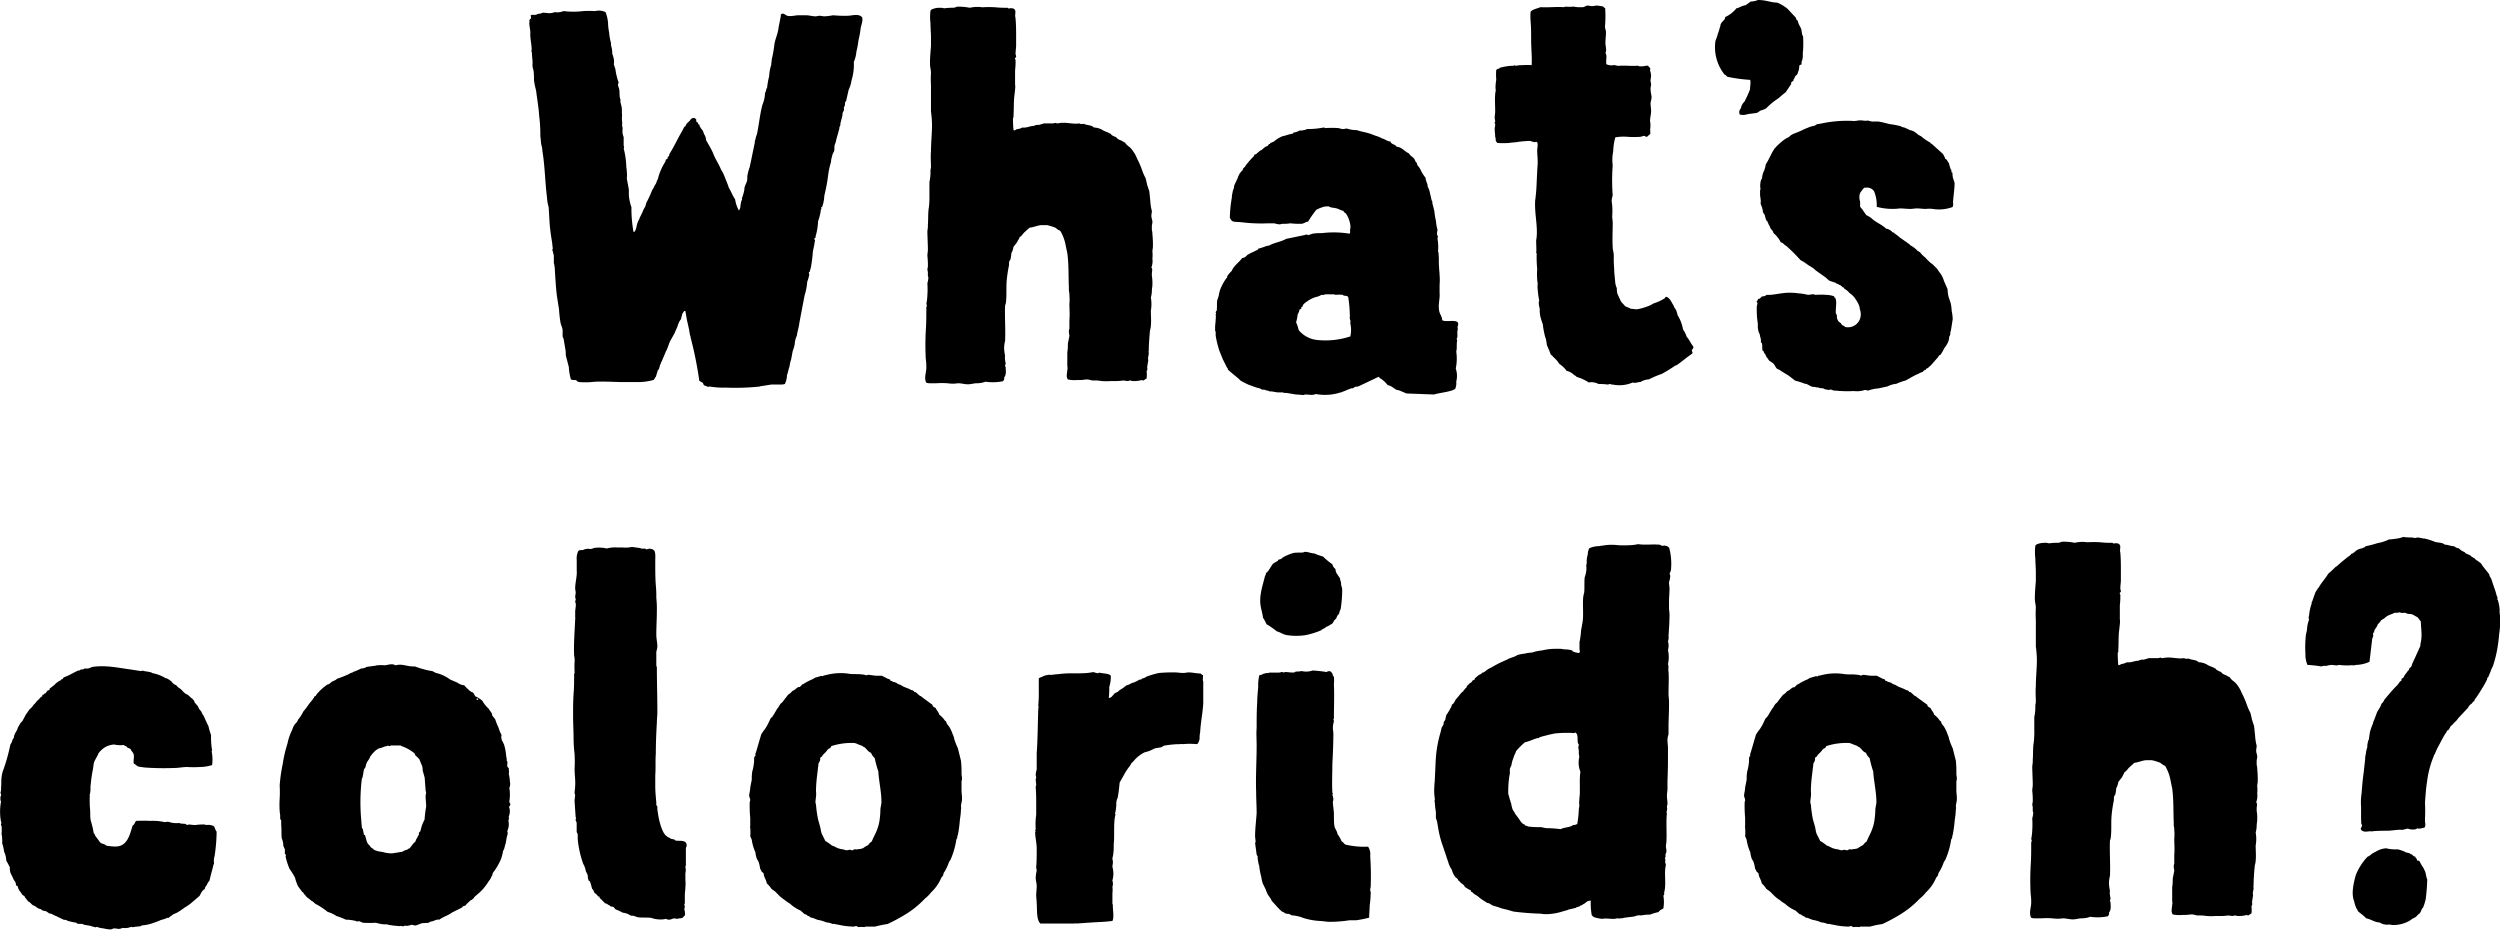
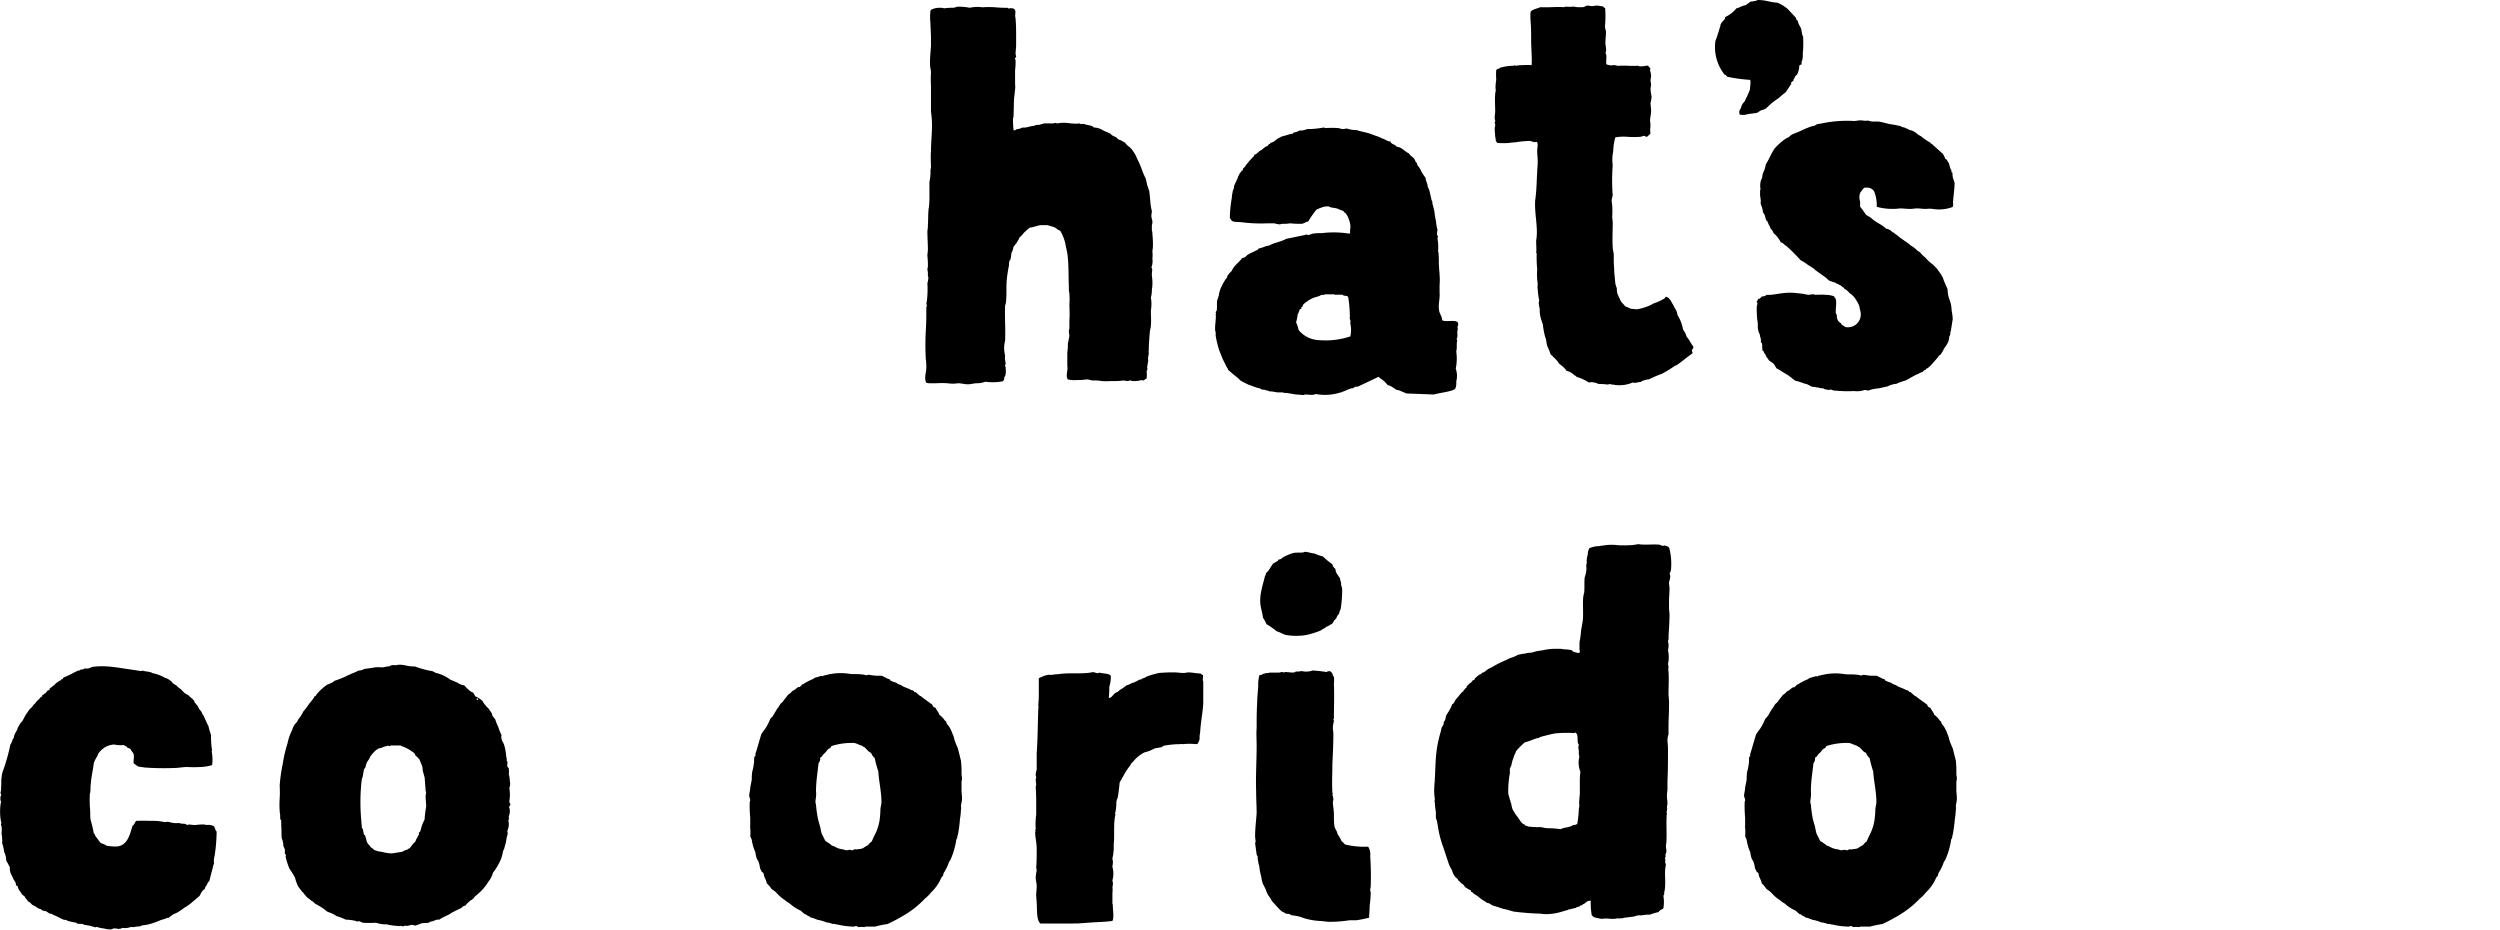
<svg xmlns="http://www.w3.org/2000/svg" viewBox="0 0 453.29 168.58">
  <g id="レイヤー_2" data-name="レイヤー 2">
    <g id="レイヤー_1-2" data-name="レイヤー 1">
-       <path d="M110.26,4.42a9.76,9.76,0,0,0,.19,1.5,9.93,9.93,0,0,0,.28,1.69c.1.19,0,.38.1.76,0,.09.09.28.09.37a4.07,4.07,0,0,1,.09,1,5.29,5.29,0,0,1,.29,1,3.27,3.27,0,0,1,0,.94l.28.85a11.29,11.29,0,0,0,.56,2.35c.09.18-.09.28-.09.47a2.49,2.49,0,0,0,.18.65c.19.57,0,1.6.29,2.07-.1.47.09.75.19,1.32s0,1,.09,1.5a5.51,5.51,0,0,0,0,1.22c0,.1.09.19,0,.28v.47c.19.38,0,.76.09,1.32a2.53,2.53,0,0,0,.19.66v1.5c0,.19.19.38,0,.57a14.25,14.25,0,0,1,.47,3.1c0,.37.1.75.1,1.13a5.53,5.53,0,0,1,0,1.22l.37,2v.94a7.93,7.93,0,0,0,.47,2.26,23.88,23.88,0,0,0,.38,4.51c.37-.09.37-.47.47-.66l.19-.84a5.25,5.25,0,0,1,.46-1,.33.33,0,0,1,.1-.28l.37-.75a5.36,5.36,0,0,1,.48-1c.18-.28.18-.75.37-1a21,21,0,0,0,.94-2.07c.28-.37.38-.75.57-1s.28-.75.46-1a10.25,10.25,0,0,1,1.32-3.1.57.57,0,0,0,.09-.37l.38-.29v-.28c.09,0,.09-.09.19-.09a.6.6,0,0,0,.09-.38c.85-1.31,1.41-2.63,2.35-4.23l.38-.75a.36.36,0,0,0,.19-.09l.18-.38a3,3,0,0,1,.57-.56c.28-.47.75-.85,1.22-.29v.38l.28.19c0,.09.1.19.1.28s.18,0,.18.09.1.38.29.66l.37.47.19.57a2.24,2.24,0,0,1,.38,1.12l.75,1.32a9.92,9.92,0,0,1,.66,1.41c.37.85.94,1.69,1.31,2.63a6,6,0,0,1,.66,1.32l.56,1.41.19.56c.38.57.66,1.41,1.13,2.07a6,6,0,0,0,.66,2c.19-.09.19-.37.28-.47a6.08,6.08,0,0,1,.19-1.22l.09-.19c.1-.09,0-.18,0-.28a8.35,8.35,0,0,0,.47-1.69,1.1,1.1,0,0,1,.1-.56c.09-.29.28-.57.37-.94s0-.76.1-1.13a8.68,8.68,0,0,1,.37-1.32l.28-1.31.66-3.2c0-.19,0-.38.1-.47a3.85,3.85,0,0,1,.28-1c.37-1.7.56-3.76,1-5.36a5.8,5.8,0,0,0,.47-2.16c.19-.19.19-.75.38-.94a14.12,14.12,0,0,1,.37-2.07,7.67,7.67,0,0,1,.38-2.07c0-.37.09-.66.09-1a20.83,20.83,0,0,0,.47-2.63c.1-.94.66-2,.76-3.11l.37-1.88c.1-.28-.09-.56.28-.65s.47.18.76.28c.37.28,1.31.09,2,0h1.6c.56,0,1.13.19,1.69.19.28,0,.47-.1.75-.1s.56.1.85.1a10.85,10.85,0,0,0,1.59-.19,22.33,22.33,0,0,0,2.54.09c.94,0,2.07-.47,2.73.28.19.66-.19,1.41-.28,2.07a16.69,16.69,0,0,1-.38,2.07,15,15,0,0,1-.38,2.07,5.84,5.84,0,0,1-.47,1.88,9.42,9.42,0,0,1-.37,3.19,4.56,4.56,0,0,0-.1.47,5.84,5.84,0,0,1-.47,1.41l-.47,2.07s-.18.09-.18.19a1.94,1.94,0,0,1-.1.75c-.19.19-.09.38-.09.56s-.1.29-.19.47-.09.38-.09.57l-.38,1.5v.28a.32.32,0,0,1-.09.19,1,1,0,0,0-.1.47l-.28,1-.28,1a3.73,3.73,0,0,1-.28.94c-.1.38,0,.75-.1,1.13-.09.19-.19.28-.19.37a1.4,1.4,0,0,0-.18.57,3.2,3.2,0,0,0-.19,1,14.21,14.21,0,0,0-.47,2,33.19,33.19,0,0,1-.75,4.13,6.69,6.69,0,0,1-.38,2s-.19.09-.19.18.1.19,0,.29-.09.28-.09.37a10.4,10.4,0,0,1-.47,1.79,11.67,11.67,0,0,1-.47,2.82c.09.19-.09.19-.19.28s.1.28.1.38-.1.47-.1.65l-.28,1.32a24.92,24.92,0,0,1-.38,3l-.19.65a.09.09,0,0,1-.09.1c-.19.28,0,.19,0,.47a7.15,7.15,0,0,1-.37,1.31,10.64,10.64,0,0,1-.47,2.45l-.47,2.44-.48,2.54c-.09.85-.37,1.6-.46,2.35a3.73,3.73,0,0,0-.38,1.5,8.81,8.81,0,0,1-.38,1.32l-.28,1.5a4.94,4.94,0,0,0-.28,1.23c-.19.47-.28,1.12-.47,1.59a3.77,3.77,0,0,1-.38,1.6,2.18,2.18,0,0,1-.75.1h-1.69l-1.79.28c-.18,0-.28.09-.37.09a42.22,42.22,0,0,1-6.11.19,15.56,15.56,0,0,1-2.92-.19c-.18,0-.37.1-.47,0a.31.31,0,0,0-.18-.09c-.29-.1-.47-.1-.57-.57l-.66-.37a69.43,69.43,0,0,0-1.59-7.9.52.52,0,0,0-.1-.37l-.19-1.13L124.55,58l-.28-1.59c-.29-.19-.38.37-.57.47,0,.37-.19.56-.19.94a3.36,3.36,0,0,0-.65,1.31l-.57,1.32-.84,1.5c-.19.47-.38,1.13-.66,1.69a.35.35,0,0,0-.1.19l-.75,1.79-.09.09a.13.13,0,0,0,0,.19c-.1.19-.19.19-.19.38l-.19.65c0,.1-.19.1-.19.19l-.37,1.22c-.19.1-.19.47-.47.57a10.88,10.88,0,0,1-2.54.37h-2.72c-1.23,0-2.64-.09-4-.09a14.58,14.58,0,0,0-2,.09,15.56,15.56,0,0,1-2.16,0c-.28-.09-.37-.09-.56-.37a2.47,2.47,0,0,1-.94-.1,9.81,9.81,0,0,1-.38-2.25l-.56-2.16a4.75,4.75,0,0,0-.1-1.23l-.28-1.69-.19-.47V59.78c-.09-.47-.28-.85-.37-1.22a22.74,22.74,0,0,1-.28-2.45l-.38-2.44c-.19-1.5-.28-3.2-.38-4.79a5.62,5.62,0,0,0-.18-1.22V46.34l-.29-1.13.1-.09c0-.19-.1-.75-.1-1-.18-1.12-.37-2.25-.47-3.57l-.18-3a7.62,7.62,0,0,1-.29-1.59l-.18-1.7c-.19-2.16-.29-4.6-.66-6.86a5,5,0,0,0-.19-1.13c-.09-.37-.09-1-.19-1.59A26.79,26.79,0,0,0,97.76,21c-.09-1.5-.38-3.1-.56-4.61a12.4,12.4,0,0,1-.38-1.87,11.86,11.86,0,0,0-.09-1.79,3.15,3.15,0,0,1-.19-.94c.09-.56-.1-1.5-.1-2.35a.09.09,0,0,1-.09-.09c.19-.76-.28-2.35-.19-3.39,0-.56-.19-1.22-.19-1.78,0-.19.1-.29,0-.38,0-.28.19-.28.29-.47s-.1-.47,0-.56c.28-.19.56,0,.94-.1a.31.31,0,0,0,.18-.09,1.15,1.15,0,0,1,.57-.1l.47-.18c.37,0,.84.09,1.22.09a2.61,2.61,0,0,0,.94-.19,3,3,0,0,0,1.6-.19,14.7,14.7,0,0,0,3.57,0,17.28,17.28,0,0,1,2.16,0,2.69,2.69,0,0,1,1.88.19A6.31,6.31,0,0,1,110.26,4.42Z" />
      <path d="M184.24,6.67V8.18c0,.56-.1,1-.1,1.6,0,.18.1.28.1.47s-.1.18-.19.28.09.28.09.37a13.15,13.15,0,0,1-.09,1.88v2.54a2.69,2.69,0,0,1,0,.85c0,.28-.09.65-.09.94-.19,1.22-.1,2.35-.19,3.76v.37c0,.1-.1.1-.1.19a20.07,20.07,0,0,0,.1,2.16c.19.19.47-.19.75-.19a2.19,2.19,0,0,0,.85-.28c.84.1,1.31-.28,2.06-.28a1.55,1.55,0,0,1,.94-.19l.94-.28H191a4,4,0,0,1,.47-.09.34.34,0,0,0,.28.09c.19,0,.37-.09.75-.09,1-.1,2.16.28,3.2.09.28.19.47.09.84.09.57.29,1.41.19,1.79.66a3.21,3.21,0,0,1,1.6.47c.47.28.94.38,1.41.66.09,0,.09.09.18.19s.29.19.47.28.38.09.47.28a.1.1,0,0,1,.1.1,2,2,0,0,0,.75.37,3.86,3.86,0,0,0,.66.38,3,3,0,0,0,.75.75,3.23,3.23,0,0,1,.75.85,5.08,5.08,0,0,1,.66,1.22,15.64,15.64,0,0,1,.94,2.16,9.79,9.79,0,0,0,.66,1.5l.28,1.23.38,1.12.18,1.79a8.73,8.73,0,0,0,.19,1.41c0,.09.09.28.09.38,0,.28-.09.65-.09.84,0,.47.19.75.19,1.13s-.1.47-.1.75v.75a2.26,2.26,0,0,1,.1.76,17.28,17.28,0,0,1,.09,2.25c0,.28-.09.57-.09.85a6.35,6.35,0,0,1,0,1.31,3.16,3.16,0,0,1-.19,1.6c.28.28.09.75.09,1.13V50a8.13,8.13,0,0,1,.1,1.6c0,.38-.1.75-.1,1.22a4.84,4.84,0,0,1-.18,1.13,6.63,6.63,0,0,1,0,2.35c0,.94.09,1.88,0,2.73,0,.47-.19.84-.19,1.22-.09,1-.19,2.35-.19,3.38a.26.26,0,0,0,0,.29v.18c0,.19-.09.38-.09.57a1.46,1.46,0,0,0,0,.66L208,66.55c0,.19.09.28,0,.56,0,.1-.1.1-.1.19a5.83,5.83,0,0,1,0,1.32c-.28.09-.56.56-.84.28a5.14,5.14,0,0,1-1.69.19c-.19,0-.28-.1-.47-.1s-.28.1-.38.1c-.28,0-.66-.1-.85-.1a10.5,10.5,0,0,1-1.78.1h-.47a10.57,10.57,0,0,1-1.69,0,6.76,6.76,0,0,0-1.51-.1c-.37,0-.75-.19-1.12-.19s-.76.1-1.13.1h-.57a5.78,5.78,0,0,1-1.78-.1,1.23,1.23,0,0,1-.19-.84c0-.28.09-.57.09-.94.1-.19,0-.57,0-.75V63.92a9.15,9.15,0,0,0,.1-1.6l.28-1.41c0-.19-.09-.47-.09-.75a1.26,1.26,0,0,1,.09-.57V58c.09-.94,0-2,0-2.91a9.5,9.5,0,0,0,0-1.6V53.2a3.35,3.35,0,0,1-.09-1c-.1-2.07,0-4.23-.29-6.3l-.28-1.32a7.85,7.85,0,0,0-.94-2.63c-.09-.19-.37-.19-.56-.37l-.38-.29a9.6,9.6,0,0,0-1.5-.47h-1.13c-.75.1-1.32.38-2.07.47l-.94.85c-.28.28-.47.66-.84.85-.1.37-.38.65-.47.94l-.66.84a2.81,2.81,0,0,1-.38,1.13,5.08,5.08,0,0,1-.19,1.22c-.09.1-.18.19-.18.28-.1.29,0,.66-.1.94a24.68,24.68,0,0,0-.37,2.54c-.1,1.22,0,2.35-.1,3.57a2.61,2.61,0,0,1-.19.94c-.09,2,.1,4.33,0,6.39a6.76,6.76,0,0,0-.18,1.23,7.61,7.61,0,0,0,.18,1.5,2.1,2.1,0,0,0,0,.75c0,.19.1.47.1.66s-.1.19-.1.38.1.18.1.28c0,.47.19,1.31-.28,1.88.09.37-.1.47-.19.66a9.31,9.31,0,0,1-3.2.09,4.34,4.34,0,0,1-1.6.28c-.47,0-1,.19-1.59.19s-1.13-.19-1.79-.19a5.93,5.93,0,0,1-1.88,0,15.89,15.89,0,0,0-2.07,0h-.94a2.68,2.68,0,0,1-.84-.09c-.47-.85,0-1.88,0-2.73a10.3,10.3,0,0,0-.1-1.6,47.64,47.64,0,0,1,0-5.07c.1-1.41.1-2.63.1-4.23,0-.1.09-.19.09-.38s-.09-.19-.09-.28a9.57,9.57,0,0,0,.19-1.6,17.28,17.28,0,0,0,0-2.16,4.21,4.21,0,0,0,.18-1c0-.19-.09-.19-.09-.29v-.75a4,4,0,0,1-.09-.47,4.43,4.43,0,0,1,.09-.47,14.51,14.51,0,0,0-.09-2c0-.38.09-.75.09-1.13,0-1-.09-2.25-.09-3.38a4.79,4.79,0,0,0,.09-1.13c.09-.94,0-2.16.19-3.2a16.52,16.52,0,0,0,.09-2.25V33a7.8,7.8,0,0,0,.19-1.6v-.47c0-.18.09-.47.09-.65,0-.76-.09-1.88,0-2.82,0-1.6.19-3.29.19-4.8a20,20,0,0,0-.19-2.44V15.42a18.93,18.93,0,0,1,0-2.26c0-.47-.18-1-.18-1.6,0-1.13.09-2.07.18-3.19V6.77c0-.85-.09-1.69-.09-2.54a9,9,0,0,1,0-2.26c.09-.28.47-.37.85-.47s.75-.09,1.12-.09c.19,0,.38.09.57.09a11.22,11.22,0,0,1,1.78-.09c.1-.19.38,0,.38-.19a10.29,10.29,0,0,1,2.44.19,6.07,6.07,0,0,1,2.26-.09,18.41,18.41,0,0,1,2.35,0,18.81,18.81,0,0,0,2.25.09c.19.28.47,0,.66.09a.7.7,0,0,1,.57.19c.37.38,0,.94.18,1.51C184.24,4.42,184.24,5.55,184.24,6.67Z" />
      <path d="M264.32,58.46a.76.76,0,0,1,0,.66c-.09.19,0,.38,0,.66-.18.47,0,.85-.09,1.41-.09.19-.19.28,0,.47-.19.75,0,1.41-.19,2.07a8.74,8.74,0,0,1-.09,3.1,4,4,0,0,1,.09,2.35,2.61,2.61,0,0,1-.19,1.32,2.31,2.31,0,0,1-.84.37c-.94.28-2.07.38-3,.66l-5-.19-1.32-.56a4,4,0,0,1-.47-.1c-.56-.28-.94-.75-1.6-.84a5.3,5.3,0,0,0-1.31-1.22c-.19,0-.19-.29-.38-.29l-1.78.85-1.79.85a1.47,1.47,0,0,1-.66.09l-.37.28h-.29l-.75.28a7.31,7.31,0,0,1-.94.38.35.35,0,0,1-.28.09,9.1,9.1,0,0,1-4.51.29c-.47.28-1.32.09-1.88.09-.19,0-.19.09-.28.09-.47,0-.94-.09-1.41-.09l-1.69-.28h-.38c-.09,0-.28-.1-.38-.1h-.84c-.19,0-.47-.09-.66-.09a2.71,2.71,0,0,0-.85-.09,1.25,1.25,0,0,0-.65-.19.77.77,0,0,0-.66-.1,2,2,0,0,0-.94-.37l-1.6-.57-.94-.47c-.09,0-.09-.09-.19-.09l-.28-.19c-.09,0-.19-.19-.28-.28l-1.22-1-.76-.66c-.09-.1,0-.19-.09-.28s-.09-.1-.19-.29l-.66-1.31-.65-1.6a18.53,18.53,0,0,1-.66-2.73v-.56c0-.19-.1-.28-.1-.38v-.65c0-.29.1-.94.1-1.32a3.29,3.29,0,0,0,0-.94.32.32,0,0,0,.09-.19l-.09-.09a.49.49,0,0,1,.19-.38c.09-.66,0-1.31.09-1.88l.28-.84a5.31,5.31,0,0,1,.47-1.6,9,9,0,0,1,.94-1.6s.1,0,.1-.09,0-.1,0-.19a4.73,4.73,0,0,1,.84-1c.38-1,1.32-1.5,1.88-2.34a1.26,1.26,0,0,0,.94-.57c.28-.09.57-.37.94-.47l.94-.47c.1,0,.1-.09.1-.19a8,8,0,0,0,.94-.28,1.5,1.5,0,0,0,.47-.19c.18,0,.37-.09.56-.09.94-.56,2.16-.66,3.1-1.22l3.2-.66c.19,0,.37-.19.66-.09l.09.09.85-.28a9.53,9.53,0,0,1,1.69-.1,17.63,17.63,0,0,1,5,.1c.19-.19.09-.47.09-.66a2.52,2.52,0,0,0,0-1.22,5.09,5.09,0,0,0-.75-1.79,1.07,1.07,0,0,1-.47-.47c-.47-.09-.85-.37-1.32-.47s-.94-.09-1.41-.37c-.28.09-.46,0-.75.09a6.58,6.58,0,0,0-1.41.56,17.74,17.74,0,0,0-1.5,2.17c-.28-.1-.75.37-1.22.37a14.93,14.93,0,0,1-2-.09,6.92,6.92,0,0,1-1.41.09,4.56,4.56,0,0,0-.47.1,3.5,3.5,0,0,1-1-.19h-1.13a28.5,28.5,0,0,1-4.79-.19c-.75-.09-1.51,0-1.79-.28-.19-.1-.19-.38-.37-.47a22.92,22.92,0,0,1,.37-3.76,2.18,2.18,0,0,1,.1-.75,2.59,2.59,0,0,1,.28-.94,1.26,1.26,0,0,1,.09-.57l.57-1.22c.09-.09,0-.19.09-.28l.28-.57.38-.47s.19-.09.19-.18,0-.19.09-.29l.38-.37c0-.1,0-.1.09-.19s.28-.38.38-.47a12.52,12.52,0,0,1,1.12-1.22.32.32,0,0,1,.1-.28h.19c.28-.19.65-.66,1-.76.38-.28.66-.65,1.13-.75l.28-.37h.19c0-.1,0-.19.09-.19l.66-.28s0-.1.09-.1a5.07,5.07,0,0,1,1.41-.84c.19,0,.29-.1.47-.1a7.34,7.34,0,0,1,1.41-.37l.1-.19a2.76,2.76,0,0,0,1.12-.38A2.81,2.81,0,0,0,237,23.4a15.33,15.33,0,0,0,3-.28c.19,0,.19.1.38.1a15.5,15.5,0,0,1,2.16,0c.28,0,.65.18.94.18s.47-.09.75-.09a5.4,5.4,0,0,0,1.78.28c.76.28,1.6.38,2.45.66l1,.38a4.93,4.93,0,0,1,1.13.47c.47.09.85.47,1.41.56.28-.09.09.28.28.28.28.28.75.28.94.66,1,.09,1.41.85,2.26,1.22.19.38.56.57.84.85s.29.75.57.84a1.2,1.2,0,0,0,.37.76,3.19,3.19,0,0,1,.38.65,6.21,6.21,0,0,0,.85,1.32c0,.66.37.94.37,1.6a3.49,3.49,0,0,1,.38,1l.28,1.22a.9.9,0,0,0,.19.47,1.67,1.67,0,0,0,.09.66l.28,1.13a13.24,13.24,0,0,0,.29,1.79,7.63,7.63,0,0,0,.28,1.59c-.1.38-.19.94.09,1.13-.19.47,0,.85,0,1.22a7.6,7.6,0,0,1,0,1.51,1.52,1.52,0,0,1,.1.66c.09.75,0,1.5.09,2.25,0,.47.09.94.09,1.41a10.68,10.68,0,0,1,0,1.79v1.5c.1.94-.28,1.88-.09,3.1.09.66.56,1.13.56,1.79C262.16,58.46,263.85,57.9,264.32,58.46Zm-20.86-5a6.4,6.4,0,0,0-1.32,0,.36.36,0,0,1-.19-.09h-1.41c-.09-.1-.56.19-.94.09a2.85,2.85,0,0,1-.94.38,5,5,0,0,0-1.69.84,2.64,2.64,0,0,0-.75.66v.19l-.28.19V56c-.1,0-.19.09-.29.09a3.53,3.53,0,0,1-.37.94,6.4,6.4,0,0,1-.28,1.41,6.48,6.48,0,0,1,.47,1.41A5,5,0,0,0,239,61.66a14.34,14.34,0,0,0,5.83-.66,5,5,0,0,0,0-2.35c0-.19.09-.37,0-.56s-.1-.38-.1-.57.1-.28,0-.47v-.37a22.41,22.41,0,0,0-.28-2.82c-.19-.28-.56-.19-.85-.28C243.55,53.58,243.55,53.48,243.46,53.48Z" />
      <path d="M291,4.89l.19.84c0,.76-.1,1.41-.1,2.07s.29,1.22,0,1.79c.38.56,0,1.5.19,2.07a2.29,2.29,0,0,0,1.13.18.76.76,0,0,1,.47,0c.19,0,.28.1.47.1a15.56,15.56,0,0,1,2.16,0h1.22c.1,0,.19-.1.29,0s.47.09.75.09.75-.19,1.13-.09c0,.28.18.19.28.37s0,.29,0,.47a3.57,3.57,0,0,1,.19.94c0,.29-.1.57-.1.94,0,.19.1.38.1.66s-.1.47-.1.75a7.58,7.58,0,0,0,.19,1.41,4.46,4.46,0,0,1-.19,1.13c0,.56.1,1,.1,1.5,0,.66-.19,1.23-.19,1.79a5,5,0,0,1,0,1.69c.09.1,0,.47.09.57a.09.09,0,0,1-.09.09.28.28,0,0,0-.1.19c0,.09-.18.09-.18.09s-.19.28-.38.28-.19-.18-.47-.18a5.87,5.87,0,0,1-.66.18,16.88,16.88,0,0,1-2.25,0,8.38,8.38,0,0,0-2.26.1,10.68,10.68,0,0,0-.38,2.54,7.69,7.69,0,0,0-.09,2.53,35.54,35.54,0,0,0,0,5.46,4.23,4.23,0,0,0-.19.94c0,.28.1.65.1.94a13.09,13.09,0,0,1,0,1.88c0,.37.09.84.09,1.22,0,1.41-.09,2.91,0,4.42,0,.47.19.94.19,1.41v1c0,.66.09,1.41.09,2.07l.19,2a3.73,3.73,0,0,0,.28.94,3.57,3.57,0,0,0,.1,1l.65,1.41.76.85c.37.19.75.28,1,.47.47,0,.75.09,1.13.09a9.44,9.44,0,0,0,2-.56,3.94,3.94,0,0,0,.94-.47,10,10,0,0,0,2.07-.94c.09-.09.19-.38.38-.28.65.28.84.94,1.22,1.5a3.6,3.6,0,0,0,.47.85,3.73,3.73,0,0,1,.28.94,7.13,7.13,0,0,1,1,2.63,4.18,4.18,0,0,1,.66,1.32c.47.47.75,1.22,1.22,1.78a.64.64,0,0,1-.28.57c0,.37.19.47.1.65-.47.38-.94.66-1.32,1l-1.5,1.13c-.1,0-.19.09-.29.09a26.08,26.08,0,0,1-2.44,1.5,18,18,0,0,0-2.35,1,3.09,3.09,0,0,0-1.5.47c-.47,0-1,.28-1.41.09a6.06,6.06,0,0,1-3,.47c-.19,0-.47-.09-.75-.09a4.56,4.56,0,0,0-.47-.1c-.1,0-.19.1-.29.1a10.58,10.58,0,0,0-1.69-.1,2.7,2.7,0,0,0-1.78-.28,7.92,7.92,0,0,0-2.17-1c-.28-.28-.56-.38-.84-.66l-.47-.28-.56-.19A4.61,4.61,0,0,0,282.75,66l-.47-.65-.57-.57a.31.31,0,0,0-.18-.09s.09-.1,0-.1c-.1-.18-.29-.18-.38-.37a17.14,17.14,0,0,0-.66-1.6l-.18-1.13a5.29,5.29,0,0,1-.29-1,12.67,12.67,0,0,1-.28-1.69,12.64,12.64,0,0,1-.47-1.51,6,6,0,0,1-.09-1.31A4.53,4.53,0,0,1,279,54.8a.89.89,0,0,1,.09-.28,14.37,14.37,0,0,1-.28-2.07,3.27,3.27,0,0,1,0-.94c0-.28-.09-.57-.09-.85a11.8,11.8,0,0,1,0-1.88,21.41,21.41,0,0,1-.1-2.53v-.38s-.18,0-.09-.09,0-1.6,0-2,.09-.56.09-.84c.19-2-.37-4.14-.28-6.4,0-.28.1-.65.1-.94.18-1.41.18-2.91.28-4.41,0-.57.09-1.23.09-1.79,0-.75-.09-1.41-.09-2.07s.19-1,0-1.5c-.1-.28-.47.09-.57-.1a1.43,1.43,0,0,1-.66-.18,19,19,0,0,0-2.25.18c-.47.1-1.22.1-1.6.19a15.56,15.56,0,0,1-2.16,0c-.09-.19-.28-.28-.28-.47s0-.37-.1-.66c0-.47-.09-.94-.09-1.41,0-.28.09-.47.09-.75s0-.19-.09-.28.09-.19.09-.38-.09-.37-.09-.56c0-.47.09-.85.09-1.22,0-1-.09-2.07,0-3.1,0-.29.1-.47.1-.76a4.2,4.2,0,0,1,0-1.12c0-.28.09-.57.09-.85a10.6,10.6,0,0,1,0-1.69c.1,0,.19-.19.28-.19s.19,0,.29-.09,0-.1.09-.1a9.54,9.54,0,0,1,2.54-.37c.09-.19.19,0,.37,0s.47-.1.85-.1,1.32-.09,2,0c.1-1.31-.09-3-.09-4.6,0-1.13,0-2.26-.1-3.39a10.6,10.6,0,0,1,0-1.69c.38-.47,1.13-.56,1.79-.84,1.32.09,2.82-.1,4.23,0a2,2,0,0,1,.38-.1,5.72,5.72,0,0,0,1.31,0c.28,0,.57.1.85.1H287c.28,0,.56-.29.84-.29s.57.1.85.1.56-.1.85-.1.56.1.75.1c.47,0,.47.28.75.37A20.19,20.19,0,0,1,291,4.89Z" />
      <path d="M315.65,19.64a2.12,2.12,0,0,1,.66-1.22c.37-.75.75-1.5,1-2.25,0-.66.19-1.32,0-1.69a27.2,27.2,0,0,1-4.14-.57c-.09-.09-.28-.37-.47-.37A8,8,0,0,1,311,7.71c0-.38.37-1,.47-1.6.19-.38.28-.94.47-1.41a.61.61,0,0,1,.09-.38c.19-.47.85-.75.75-1.22a5.55,5.55,0,0,0,2.07-1.6c.57-.09.94-.47,1.69-.56.19-.19.57-.38.85-.66A3.73,3.73,0,0,0,318.75,0c1.5,0,2.35.47,3.48.47a7.15,7.15,0,0,1,1.88,1.13l1.5,1.6c.1.28.1.47.38.56,0,.66.66,1.22.66,1.88.09.38.09.75.28.94a23.84,23.84,0,0,1,0,2.54c-.1.56,0,1.13-.1,1.5a1.4,1.4,0,0,1-.18.57v.47c0,.09-.38.09-.38.18s-.09.57-.09.76l-.29.84c-.18.28-.56.38-.47.75-.28,0-.18.38-.28.47s-.28.19-.37.29v.28l-1,1.5-.37.28-1,.85a12.1,12.1,0,0,0-2.16,1.78,3.71,3.71,0,0,1-.94.38c-.28.09-.47.38-.85.47l-1.5.19a2.69,2.69,0,0,1-1.5.09A1,1,0,0,1,315.65,19.64Z" />
      <path d="M350.43,37.88a5.55,5.55,0,0,0-1.23,0c-.56,0-1.12-.09-1.59-.09s-.85.09-1.23.09c-.65,0-1.31-.09-1.88-.09a10.89,10.89,0,0,1-4.22-.29,6.56,6.56,0,0,0-.48-2.82,1.53,1.53,0,0,0-1.5-.65c-.38-.1-.56.37-.75.56l-.28.38c0,.09-.1.28-.1.37a2.56,2.56,0,0,0,.1,1.22v.85c.09.28.28.38.47.66l.18.28.48.66a5.1,5.1,0,0,1,.93.56c.76.75,1.88,1.13,2.64,1.88a2.07,2.07,0,0,1,1,.47c.09.1.09.19.19.19s.19,0,.19.09l.65.47.57.47.56.38.38.28c.09,0,.28.19.37.28a.94.94,0,0,1,.47.38,5,5,0,0,1,1.32,1l.47.29a4.65,4.65,0,0,0,.94.94,9.25,9.25,0,0,0,.94.94c.09.09.19.18.28.18l.94.94.38.57a4.24,4.24,0,0,1,.84,1.59l.66,1.51a7.58,7.58,0,0,0,.19,1.41l.38,1.13a7.56,7.56,0,0,1,.18,1.41,8.66,8.66,0,0,1,.19,1.5L353.72,60a1.11,1.11,0,0,0-.1.56c0,.19-.09.28-.19.47a3.47,3.47,0,0,1-.18.94,6,6,0,0,1-.76,1.22,6.19,6.19,0,0,1-.65,1.13c-.1.1-.29.1-.29.19l-.18.28-1.32,1.51c-.19.09-.28.28-.56.47a.29.29,0,0,0-.19.09c-.1,0-.1.09-.1.19a.36.36,0,0,0-.28.09c-.09,0-.19.19-.28.28a3.71,3.71,0,0,0-.85.38c-.75.28-1.59.85-2.35,1.22a8.28,8.28,0,0,0-1.59.57,4.25,4.25,0,0,0-1.6.47l-1.69.37a6.3,6.3,0,0,0-1.79.38c-.28,0-.37-.1-.66-.1a4.45,4.45,0,0,1-2,.19,17,17,0,0,1-2.26,0c-.47,0-.94-.09-1.41-.09a1.61,1.61,0,0,0-.65-.19l-.1.09a4.37,4.37,0,0,1-.94-.18.31.31,0,0,0-.19-.1c-.18-.09-.47,0-.65-.09s-.38-.1-.57-.1a1.67,1.67,0,0,0-.66-.09c-.37-.09-.75-.38-1.22-.56h-.19a12.24,12.24,0,0,0-1.78-.57l-.85-.66-.37-.28-1.23-.75a3.55,3.55,0,0,0-.84-.47c-.28-.28-.38-.66-.66-.94s-.66-.38-.85-.66c-.09-.09-.09-.09-.09-.19a1.43,1.43,0,0,1-.47-.75,1.53,1.53,0,0,1-.38-.66.19.19,0,0,1-.18-.18c-.1-.29,0-.76-.1-1.23l-.19-.18v-.47c0-.19-.09-.29-.09-.47a.76.76,0,0,1-.09-.38c-.1-.38-.29-.56-.29-.85a2.68,2.68,0,0,1-.09-.84,4.07,4.07,0,0,0-.09-1,19.12,19.12,0,0,1-.1-2.44v-.09s.19-.57.1-.66a.1.1,0,0,1-.1-.1c0-.09,0-.28.1-.28s.09-.19.18-.28.19,0,.29-.09l.37-.38a1.15,1.15,0,0,0,.85-.28c1.13.09,2.63-.38,4-.38a9.59,9.59,0,0,1,1.69.1,9.72,9.72,0,0,1,1.79.28c.28,0,.66-.1.94-.1s.28.1.47.1a11.73,11.73,0,0,1,1.88,0,4.51,4.51,0,0,1,1.5.28c0,.09-.09.19,0,.19h.1c.47.56.09,1.88.18,2.91a.7.7,0,0,1,.19.47c0,.19,0,.47.1.57.09.37.28.47.65.75.1.37.47.37.76.66a2.32,2.32,0,0,0,2.81-2.45,2.81,2.81,0,0,0-.18-.84,1.85,1.85,0,0,0-.19-.76,3.94,3.94,0,0,0-.47-.84,3.4,3.4,0,0,0-1.13-1.22l-.56-.57c-.1,0-.19,0-.19-.09v-.1h-.19l-.19-.28c-.09-.09-.18,0-.18-.09a.1.1,0,0,1-.1-.1.29.29,0,0,0-.19-.09.29.29,0,0,1-.09-.19h-.19a.09.09,0,0,1-.09-.09l-.47-.19c-.1,0-.19-.19-.38-.19l-.84-.28a3.64,3.64,0,0,1-.66-.56l-.66-.47L329.18,49l-.28-.28L327.77,48a9.6,9.6,0,0,0-1.31-.84,32,32,0,0,0-2.54-2.54l-.28-.19c-.19-.09-.38-.47-.75-.47a4.93,4.93,0,0,0-1.32-1.69,1.49,1.49,0,0,0-.38-.66c-.09-.09-.09-.19-.18-.19a1.74,1.74,0,0,0-.29-.66l-.28-.65c-.09-.1-.19-.1-.19-.19-.18-.38-.18-.75-.37-1.13,0,0-.1,0-.1-.09l-.18-.38c.09-.19-.1-.47-.1-.66l-.28-.75a2.69,2.69,0,0,0,0-.85c0-.18-.09-.47-.09-.65v-1a.09.09,0,0,0,.09-.09,3.22,3.22,0,0,1,0-1.32c0-.28.19-.47.28-.75a3.49,3.49,0,0,1,.19-.94,4.57,4.57,0,0,0,.47-1.5c.66-1,1-2.07,1.69-3a.1.1,0,0,0,.1-.1,13.52,13.52,0,0,1,1.22-1.12,5,5,0,0,1,1.22-.76c.47-.56,1.13-.65,1.88-1,.47-.19.94-.47,1.5-.66a4.54,4.54,0,0,1,1.23-.37l.47-.29c.18,0,.47-.09.65-.09a22.1,22.1,0,0,1,6.21-.47c.09-.09.37,0,.47-.09a3.54,3.54,0,0,1,1,0,3.27,3.27,0,0,0,.94,0,2.81,2.81,0,0,0,.85.18h1c.66.1,1.32.29,2.07.47a15.2,15.2,0,0,1,2,.38c.19.19.57.19.75.28l1,.47a.52.52,0,0,1,.37.1c.57.18.94.75,1.51.94a9.15,9.15,0,0,0,1.6,1.12c.09,0,.09.1.18.19s.29.1.29.19l1.88,1.69a3.31,3.31,0,0,1,.47.94c.37.1.37.47.65.75a10.68,10.68,0,0,0,.29,1c0,.09.18.28.18.37v.29a.36.36,0,0,0,.19.09,3.28,3.28,0,0,0,.1,1l.28.85c0,.94-.19,2.26-.28,3.38,0,.38.09.76-.1,1A7,7,0,0,1,350.43,37.88Z" />
      <path d="M36.28,139.07a20.47,20.47,0,0,1-2.35,0c-.75,0-1.59.18-2.44.18a48.15,48.15,0,0,1-5.26-.09L25.1,139c-.38-.19-.47-.37-.85-.56-.09-.57.1-1.13,0-1.6s-.47-.66-.56-1c-.19-.19-.57-.19-.66-.38s-.47-.19-.56-.38a5.53,5.53,0,0,1-1.79-.09,4,4,0,0,0-1.6.47l-.28.19a4.38,4.38,0,0,0-.94.94c-.19.56-.66,1.13-.85,1.78l-.18,1.23a23.46,23.46,0,0,0-.38,2.63c-.09.47,0,.94-.09,1.41,0,.19-.1.37-.1.56s.1.19,0,.28v1c0,.09.1.09,0,.19,0,.37.1,1.12.1,1.69s0,.94.09,1.41A17.58,17.58,0,0,1,17,151.1c.19.09.19.28.29.47l.56.75a2.33,2.33,0,0,0,.47.56l.56.19.47.28c1.41.19,2.35.28,3.11-.37.94-.76,1.22-2.17,1.59-3.29.38-.19.38-.66.66-.85a23.84,23.84,0,0,1,2.54,0,9.75,9.75,0,0,1,2.44.19c.38.09.57-.1.94,0a4.35,4.35,0,0,0,1.88.19c.29.18.76.09,1.13.18.1,0,.19.19.28.19s.19-.09.38-.09.66.09,1.13.09a9.08,9.08,0,0,1,1.69-.09c.09,0,.19.09.28.09a2.19,2.19,0,0,1,1.32.19c.28.19.28.75.56,1a30.69,30.69,0,0,1-.37,4.42,3,3,0,0,0-.1,1.32c-.19.47-.28,1.13-.47,1.69l-.37,1.5a2,2,0,0,0-.47.76,1.33,1.33,0,0,0-.38.75c-.47.19-.66.75-.94,1.22l-1.32,1.13a7.74,7.74,0,0,1-1.41,1,11.51,11.51,0,0,1-1.41.94l-.65.28c-.19.19-.57.38-.85.66a.41.41,0,0,0-.47.1l-.94.28a9.57,9.57,0,0,1-1.22.47,7,7,0,0,1-2,.47,1,1,0,0,0-.47.19,9.67,9.67,0,0,0-1.5.18c.09,0,0-.09,0-.09-.19,0-.66.19-.85.19a2.63,2.63,0,0,1-.84,0,2.3,2.3,0,0,1-.75.19,7.64,7.64,0,0,0-.76-.1c-.28,0-.47.19-.65.19a5.31,5.31,0,0,1-1.32-.19c-.28,0-.47-.09-.66-.09l-.56-.19c-.1,0-.1.09-.19.09a7.56,7.56,0,0,1-1-.28l-1.13-.19c-.38-.28-.75-.09-1.13-.18-.09,0-.19-.1-.28-.19a10.16,10.16,0,0,1-1.32-.28c-.18,0-.28-.1-.47-.19s-.37,0-.56-.1a.32.32,0,0,0-.19-.09l-1.13-.56c-.37-.1-.56-.29-.84-.38-.1-.09-.19,0-.38-.09l-.56-.38c-.38-.09-.75-.09-.94-.38a1.76,1.76,0,0,1-.94-.47l-.57-.28c-.28-.19-.47-.56-.84-.66-.19-.37-.57-.65-.66-1-.38-.09-.47-.38-.66-.66a2.12,2.12,0,0,1-.56-1.13c-.38,0-.28-.37-.38-.65l-.37-.57-.29-.66a2.37,2.37,0,0,1-.37-1.5,13.46,13.46,0,0,0-.66-1.22,3.81,3.81,0,0,0-.38-1.6,8.34,8.34,0,0,0-.37-1.6,2.1,2.1,0,0,0,0-.75,2.51,2.51,0,0,0-.1-.85,7.5,7.5,0,0,0,0-1.5c-.28-.19.1-.56-.09-.75a9.64,9.64,0,0,1,0-3.67c-.19-.28-.09-.56-.09-1,.28,0-.1-.66,0-.66a2.43,2.43,0,0,0,.09-.94c.09-.56,0-1.13.09-1.69a5,5,0,0,1,.38-1.6A33.45,33.45,0,0,0,1.88,135a2.32,2.32,0,0,0,.38-.84l.28-.47a1.05,1.05,0,0,1,.09-.47,4.5,4.5,0,0,1,.47-.85,2.32,2.32,0,0,1,.38-.84,2,2,0,0,1,.56-.76l.66-1.22.66-.94a3.35,3.35,0,0,0,.75-.84c.38-.29.57-.76,1-1,.09-.28.37-.37.56-.56V126c.09-.09.19,0,.28-.09s.1-.19.28-.19l.38-.47c0-.1.19-.1.28-.1s.1-.18.1-.28l.84-.66a3.83,3.83,0,0,1,.94-.75.35.35,0,0,1,.28-.09v-.19h.19c.19-.09.19-.28.38-.38a12.07,12.07,0,0,0,1.6-.75l.37-.19.56-.28c.19,0,.29,0,.38-.09s.09-.1.19-.1H15c.09,0,.18-.09.28-.18H16l.75-.29a13.1,13.1,0,0,1,2.63-.09c1.51.09,2.92.38,4.33.56l1.88.29a.35.35,0,0,0,.19-.1,4.45,4.45,0,0,0,1,.19c.28.09.66.09.85.28a7,7,0,0,1,2.44.94h.19c.09.1.37.19.56.38a1.07,1.07,0,0,1,.47.47l.28.19a.51.51,0,0,0,.38.18c.19.38.66.57.94.85s.56.66,1,.85.66.65,1,.75c0,.19.19.19.28.37s.09.19.09.29l.47.56c.1.09.19.19.19.28l.19.38.38.47.18.37c0,.1.1.19.19.29.28.56.57,1.31.94,2a10.75,10.75,0,0,0,.47,1.6,14.86,14.86,0,0,0,.19,2.82l-.09.09a7.75,7.75,0,0,1,.09,2.54A7.75,7.75,0,0,1,36.28,139.07Z" />
-       <path d="M71.72,120.64c1.22-.37,2.16.28,3.48.19a20.41,20.41,0,0,0,2.54.75c.18,0,.47.1.65.1L79,122a6.89,6.89,0,0,1,2.63,1.22l1.32.56a2.32,2.32,0,0,0,1.22.47,5.93,5.93,0,0,0,.75.76,1.94,1.94,0,0,0,.85.56,2.44,2.44,0,0,1,.37.66,4.61,4.61,0,0,1,1.32.84,5.56,5.56,0,0,0,1.13,1.41l.18.29c.1.18.47.47.47.94l.57.75a8.27,8.27,0,0,0,.56,1.41,8.33,8.33,0,0,0,.57,1.41c-.19.84.28,1.22.47,1.78a9.47,9.47,0,0,1,.37,2.07,2.48,2.48,0,0,1,.1.85.09.09,0,0,1,.09.09c.09.19,0,.38,0,.75s.38.38.28.66a2.41,2.41,0,0,1,0,.85,5.92,5.92,0,0,1,.19,1.31,1.93,1.93,0,0,1-.09,1.23,7.38,7.38,0,0,1,0,2.44c0,.28.18.28.18.56s-.37.38-.18.57a2.41,2.41,0,0,1-.1,1.59c0,.29.1.57-.09.66a2.91,2.91,0,0,1-.19,2c.19.47,0,.75-.09,1.12l-.19,1.13c-.19.38-.19,1-.47,1.32a8.25,8.25,0,0,1-.38,1.5,11.19,11.19,0,0,1-1.5,2.54c0,.38-.28.66-.38,1l-.47.66a8.69,8.69,0,0,1-1.69,2l-.66.56c-.19.19-.28.47-.56.56a.1.1,0,0,1-.1.1c-.09,0-.18.09-.28.19a6.65,6.65,0,0,0-.84.84c-.1,0-.29.1-.38.1l-.28.28-1.69.84c-.76.57-1.6.76-2.35,1.32-.47-.09-.85.19-1.23.28-.18.1-.37,0-.56.19s-.85.09-1.41.19l-1,.37c-.38.1-.47-.09-.76-.09s-.56.19-1,.19c-.19-.1-.37,0-.66.09-.09,0-.18-.09-.28-.09a2.1,2.1,0,0,1-.75,0,11.67,11.67,0,0,1-1.51-.19c-.09,0-.28-.09-.37-.09s-.38,0-.47,0a6.76,6.76,0,0,1-1.5-.29,18.41,18.41,0,0,1-2.35,0l-.66-.28c-.19,0-.38.1-.57,0s-.18-.09-.28-.09a7.8,7.8,0,0,0-1.6-.19,12.56,12.56,0,0,0-1.69-.66,5.93,5.93,0,0,0-1.6-.75A13.44,13.44,0,0,0,57.43,164c-.37-.09-.47-.47-.94-.65a6.83,6.83,0,0,0-.84-.66l-.38-.47c-.19-.1-.19-.28-.37-.47a.28.28,0,0,1-.19-.1c0-.09,0-.18-.1-.18l-.28-.38-.28-.38a7.64,7.64,0,0,1-.56-1.59,16.09,16.09,0,0,0-1-1.6,12.77,12.77,0,0,1-.66-2c-.09-.18,0-.28,0-.47s-.18-.18-.18-.28V154l-.29-.66a1.91,1.91,0,0,0-.09-.75c0-.28-.19-.47-.19-.66-.09-.75,0-1.5-.09-2.25v-.94a.49.49,0,0,1-.19-.38v-.47c0-.28-.09-.56-.09-.85a16.88,16.88,0,0,1,0-2.25,20.45,20.45,0,0,0,0-2.35,28.24,28.24,0,0,1,.56-3.95,22.69,22.69,0,0,1,.85-3.66A9.68,9.68,0,0,1,53,132.3a3.14,3.14,0,0,1,.37-.85c.19-.28.57-.56.66-.94A7.6,7.6,0,0,0,55,129a11.86,11.86,0,0,0,1-1.32l.76-.94a.2.2,0,0,1,.18-.19c0-.09,0-.28.1-.28s.19-.09.28-.19a.31.31,0,0,1,.09-.18,8.8,8.8,0,0,1,1.7-1.6c.18-.19.37-.19.56-.28l.47-.38c.28-.19.75-.28.94-.56a19.18,19.18,0,0,0,2.35-.94c.09-.19.47-.1.56-.29a10.91,10.91,0,0,0,1.51-.65,1.11,1.11,0,0,0,.56-.1c.19,0,.38-.19.47-.19l1.32-.18c.19,0,.37-.1.56-.1a6.45,6.45,0,0,1,1.32,0c.28,0,.84-.19,1.31-.19A1.39,1.39,0,0,1,71.72,120.64Zm-3.29,15.23-.19.09a5.67,5.67,0,0,0-.94,1c-.09.09-.18.19-.18.28l-.19.38-.38.56a3.36,3.36,0,0,0-.28.94l-.28.38-.19,1.12a1.28,1.28,0,0,1-.19.57,35.34,35.34,0,0,0-.09,7.7c0,.38.09.85.09,1.23.1.09.19.18.19.28l.19.94.19.09c.28.85.28,1.32.65,1.69s.38.57.66.66c0,.1.1.1.19.1a.31.31,0,0,0,.09.18,3.76,3.76,0,0,0,1.41.38,8.9,8.9,0,0,0,1.51.28h.47l1.78-.28a2.28,2.28,0,0,1,.94-.38c0-.09.1-.18.28-.18.47-.38.66-.94,1.13-1.23a3.19,3.19,0,0,1,.47-.94c-.09-.28.28-.18.19-.47s.19-.37.28-.56l.19-.75a8.28,8.28,0,0,1,.56-1.32,21.47,21.47,0,0,1,.29-2.35c0-.65-.1-1.31-.1-2a3.62,3.62,0,0,1,.1-.47,3.62,3.62,0,0,0-.1-.47L77,141l-.37-1.32a2.2,2.2,0,0,0-.28-1.22l-.29-.75a5.31,5.31,0,0,0-.75-.75c-.09-.1,0-.19-.09-.28a.09.09,0,0,1-.09-.1,7.24,7.24,0,0,0-2.35-1.31l-.1-.1H70.88c-.1,0-.1,0-.1.1s-.66-.19-.56,0a2.59,2.59,0,0,0-.94.28C68.9,135.68,68.53,135.68,68.43,135.87Zm18-9.21c-.1.37.37.28.28,0Z" />
-       <path d="M124.36,153.73v3.19c0,.1-.09.1-.09.29a2.27,2.27,0,0,1,0,1.12v1.23a6.35,6.35,0,0,1,0,1.31c0,.47-.1.94-.1,1.51v1.31c0,.1-.09.28-.09.38s.09.19.09.28-.09.38-.09.56a2.31,2.31,0,0,1,.09,1.13s-.19,0-.19.1c-.09.28-.37.37-.84.37a1.23,1.23,0,0,1-.85,0c-.37,0-.75.38-1.31.19-.1,0-.1-.09-.19-.09s-.47.09-.66.09a5.08,5.08,0,0,1-2.07-.28c-.84-.1-1.6,0-2.35-.1-.47-.09-.84-.37-1.31-.28a3.16,3.16,0,0,0-1.51-.56,7.06,7.06,0,0,0-1.22-.57c-.19-.09-.28-.37-.47-.47s-.56,0-.66-.28c-.37-.09-.47-.37-.84-.37a9.25,9.25,0,0,0-.94-.94c-.1-.1,0-.19-.1-.29h-.18l-.29-.37-.37-.28c-.19-.29-.19-.57-.47-.76a10.55,10.55,0,0,0-.38-1.31c-.09-.1-.19-.19-.28-.19a.61.61,0,0,0-.09-.38,2.21,2.21,0,0,0-.1-.75l-.28-.56a3.69,3.69,0,0,0-.47-1.32,18.41,18.41,0,0,1-1-4.51v-.75c0-.28-.19-.38-.19-.66v-1.5c0-.19-.19-.38-.19-.57s.09-.19.09-.28-.09-.19-.09-.28l-.19-2.82c0-.38.1-.85.1-1.13a.94.94,0,0,0-.1-.28c0-.47.1-.85.1-1.32.09-1-.1-2.06-.1-3.1a24.68,24.68,0,0,0,0-2.72A26,26,0,0,1,104,134c0-1.41-.09-2.82-.09-4.23s0-2.63.09-4c.1-1.13.1-2.26.1-3.57,0-.1.09-.1.09-.19a17.13,17.13,0,0,1,0-2.16,3,3,0,0,0-.09-.94c-.1-2.07.09-4.33.19-6.68a.12.12,0,0,0,0-.18v-1.13c0-.38.09-.66.09-.94a1.39,1.39,0,0,0-.09-.85c0-.19.09-.28.09-.47s-.09-.28-.09-.37c0-.29.09-.57.09-.85s-.09-.47-.09-.75c0-1.13.37-2.16.28-3.29v-1.88a3.05,3.05,0,0,1,.28-1.6c.19-.19.47-.19.84-.19a2.1,2.1,0,0,1,1.32-.19,1.43,1.43,0,0,0,.66-.18,6.33,6.33,0,0,1,2.35.09,5.69,5.69,0,0,1,1.78-.19h1a5.74,5.74,0,0,0,1.78-.09l1.41.19c.1,0,.19.09.29.09.28.09.75-.09.94.19a1.25,1.25,0,0,1,1.31.09c.38.38.28,1.13.28,2.07,0,1.6,0,3,.1,4.32a19.06,19.06,0,0,1,.09,2.26,18.9,18.9,0,0,1,.1,2.26c0,1.5-.1,3-.1,4.41,0,.75.19,1.51.19,2.16a3.72,3.72,0,0,1-.19.94v2.45c0,.19.1.28.1.47,0,2.44.09,5.26.09,8,0,.66-.09,1.31-.09,2-.1,1.6-.19,3.76-.19,5.55-.1,1.31,0,2.72-.1,4v1.88c0,1,.1,2,.19,3v.47c.1.18.19.18.19.37a4.07,4.07,0,0,0,.09,1,14.4,14.4,0,0,0,.57,2.53c.37,1,.66,1.7,1.6,2.07.18.19.47.19.84.28l.19.19c.66.1,1.5-.09,1.88.38A.84.84,0,0,1,124.36,153.73Z" />
+       <path d="M71.72,120.64c1.22-.37,2.16.28,3.48.19a20.41,20.41,0,0,0,2.54.75c.18,0,.47.1.65.1L79,122a6.89,6.89,0,0,1,2.63,1.22l1.32.56a2.32,2.32,0,0,0,1.22.47,5.93,5.93,0,0,0,.75.76,1.94,1.94,0,0,0,.85.56,2.44,2.44,0,0,1,.37.66,4.61,4.61,0,0,1,1.32.84,5.56,5.56,0,0,0,1.13,1.41l.18.29c.1.18.47.47.47.94l.57.75a8.27,8.27,0,0,0,.56,1.41,8.33,8.33,0,0,0,.57,1.41c-.19.84.28,1.22.47,1.78a9.47,9.47,0,0,1,.37,2.07,2.48,2.48,0,0,1,.1.85.09.09,0,0,1,.09.09c.09.19,0,.38,0,.75s.38.38.28.66a2.41,2.41,0,0,1,0,.85,5.92,5.92,0,0,1,.19,1.31,1.93,1.93,0,0,1-.09,1.23,7.38,7.38,0,0,1,0,2.44c0,.28.18.28.18.56s-.37.38-.18.57a2.41,2.41,0,0,1-.1,1.59c0,.29.1.57-.09.66a2.91,2.91,0,0,1-.19,2c.19.47,0,.75-.09,1.12l-.19,1.13c-.19.38-.19,1-.47,1.32a8.25,8.25,0,0,1-.38,1.5,11.19,11.19,0,0,1-1.5,2.54c0,.38-.28.66-.38,1l-.47.66a8.69,8.69,0,0,1-1.69,2l-.66.56c-.19.19-.28.47-.56.56a.1.1,0,0,1-.1.1c-.09,0-.18.09-.28.19a6.65,6.65,0,0,0-.84.84c-.1,0-.29.1-.38.1l-.28.28-1.69.84c-.76.57-1.6.76-2.35,1.32-.47-.09-.85.19-1.23.28-.18.1-.37,0-.56.19s-.85.09-1.41.19l-1,.37c-.38.1-.47-.09-.76-.09s-.56.19-1,.19c-.19-.1-.37,0-.66.09-.09,0-.18-.09-.28-.09a2.1,2.1,0,0,1-.75,0,11.67,11.67,0,0,1-1.51-.19c-.09,0-.28-.09-.37-.09s-.38,0-.47,0a6.76,6.76,0,0,1-1.5-.29,18.41,18.41,0,0,1-2.35,0l-.66-.28c-.19,0-.38.1-.57,0s-.18-.09-.28-.09a7.8,7.8,0,0,0-1.6-.19,12.56,12.56,0,0,0-1.69-.66,5.93,5.93,0,0,0-1.6-.75A13.44,13.44,0,0,0,57.43,164c-.37-.09-.47-.47-.94-.65a6.83,6.83,0,0,0-.84-.66l-.38-.47c-.19-.1-.19-.28-.37-.47a.28.28,0,0,1-.19-.1c0-.09,0-.18-.1-.18l-.28-.38-.28-.38a7.64,7.64,0,0,1-.56-1.59,16.09,16.09,0,0,0-1-1.6,12.77,12.77,0,0,1-.66-2c-.09-.18,0-.28,0-.47s-.18-.18-.18-.28V154l-.29-.66a1.91,1.91,0,0,0-.09-.75c0-.28-.19-.47-.19-.66-.09-.75,0-1.5-.09-2.25v-.94a.49.49,0,0,1-.19-.38v-.47c0-.28-.09-.56-.09-.85a16.88,16.88,0,0,1,0-2.25,20.45,20.45,0,0,0,0-2.35,28.24,28.24,0,0,1,.56-3.95,22.69,22.69,0,0,1,.85-3.66A9.68,9.68,0,0,1,53,132.3a3.14,3.14,0,0,1,.37-.85c.19-.28.57-.56.66-.94A7.6,7.6,0,0,0,55,129a11.86,11.86,0,0,0,1-1.32l.76-.94a.2.2,0,0,1,.18-.19c0-.09,0-.28.1-.28s.19-.09.28-.19a.31.31,0,0,1,.09-.18,8.8,8.8,0,0,1,1.7-1.6c.18-.19.37-.19.56-.28c.28-.19.75-.28.94-.56a19.18,19.18,0,0,0,2.35-.94c.09-.19.47-.1.56-.29a10.91,10.91,0,0,0,1.51-.65,1.11,1.11,0,0,0,.56-.1c.19,0,.38-.19.47-.19l1.32-.18c.19,0,.37-.1.56-.1a6.45,6.45,0,0,1,1.32,0c.28,0,.84-.19,1.31-.19A1.39,1.39,0,0,1,71.72,120.64Zm-3.29,15.23-.19.09a5.67,5.67,0,0,0-.94,1c-.09.09-.18.19-.18.28l-.19.38-.38.56a3.36,3.36,0,0,0-.28.94l-.28.38-.19,1.12a1.28,1.28,0,0,1-.19.57,35.34,35.34,0,0,0-.09,7.7c0,.38.09.85.09,1.23.1.09.19.18.19.28l.19.94.19.09c.28.85.28,1.32.65,1.69s.38.57.66.66c0,.1.1.1.19.1a.31.31,0,0,0,.09.18,3.76,3.76,0,0,0,1.41.38,8.9,8.9,0,0,0,1.51.28h.47l1.78-.28a2.28,2.28,0,0,1,.94-.38c0-.09.1-.18.28-.18.47-.38.66-.94,1.13-1.23a3.19,3.19,0,0,1,.47-.94c-.09-.28.28-.18.19-.47s.19-.37.28-.56l.19-.75a8.28,8.28,0,0,1,.56-1.32,21.47,21.47,0,0,1,.29-2.35c0-.65-.1-1.31-.1-2a3.62,3.62,0,0,1,.1-.47,3.62,3.62,0,0,0-.1-.47L77,141l-.37-1.32a2.2,2.2,0,0,0-.28-1.22l-.29-.75a5.31,5.31,0,0,0-.75-.75c-.09-.1,0-.19-.09-.28a.09.09,0,0,1-.09-.1,7.24,7.24,0,0,0-2.35-1.31l-.1-.1H70.88c-.1,0-.1,0-.1.1s-.66-.19-.56,0a2.59,2.59,0,0,0-.94.28C68.9,135.68,68.53,135.68,68.43,135.87Zm18-9.21c-.1.37.37.28.28,0Z" />
      <path d="M158.11,122.43a6,6,0,0,0,1.31.09h.47l.94.47c.1.1.28.1.47.19s.1.38.38.28c.28.28.75.19,1,.47a3.84,3.84,0,0,0,.66.28l.47.29.94.37.56.28a.32.32,0,0,1,.28.1c.1,0,.1.09.19.19s.19,0,.28.09l.76.66h.09l.47.37,1.69,1.23c0,.28.28.47.57.56.18.47.56.75.65,1.22a4.41,4.41,0,0,1,.94.94c0,.1.19.19.29.28l.18.47.38.47a6.77,6.77,0,0,1,.66,1.41,2.92,2.92,0,0,1,.28.85,13.1,13.1,0,0,0,.66,1.69l.56,2.26a17.71,17.71,0,0,1,.1,2.35c0,.28.09.56.09.84s-.09.47-.09.66v1.41c0,.57.09,1,.09,1.6s-.19.94-.19,1.41c0,.19.1.28,0,.47a12.1,12.1,0,0,1-.19,1.88,24.33,24.33,0,0,1-.37,2.82.8.8,0,0,0-.1.47c0,.09-.09.19-.18.37a14.09,14.09,0,0,1-.94,3.39,2.49,2.49,0,0,1-.38.66,8.45,8.45,0,0,1-1,2.06,1,1,0,0,1-.38.76,7.81,7.81,0,0,1-1.88,2.72,6.36,6.36,0,0,1-1.13,1.13,16.81,16.81,0,0,1-3.76,3,31.67,31.67,0,0,1-3,1.6,17.79,17.79,0,0,0-2.26.47h-1.79a.31.31,0,0,1-.18.09,4,4,0,0,0-1,0c-.19,0-.28-.19-.47-.19s-.28.1-.47.1a14.59,14.59,0,0,1-2-.19l-.94-.19c-.28,0-.57-.19-.85-.09a2.8,2.8,0,0,0-1.13-.29,6.53,6.53,0,0,0-1.59-.47l-.94-.37a.54.54,0,0,1-.38-.1l-.09-.09-.38-.19c-.09,0-.28-.28-.56-.28l-.76-.66a6.55,6.55,0,0,1-1.88-1.22,6.48,6.48,0,0,1-.94-.66,6.72,6.72,0,0,1-1.22-1l-.56-.57-.66-.47a4.45,4.45,0,0,0-.85-1c-.09-.66-.47-1-.56-1.69,0-.28-.28-.28-.38-.47s-.18-.38-.28-.57a6,6,0,0,0-.28-1.22l-.28-.47a4.37,4.37,0,0,1-.28-1.22,7.87,7.87,0,0,1-.66-2.26l-.28-.65a8.46,8.46,0,0,0,0-1.51c0-.09-.1-.19,0-.28v-1.5a24,24,0,0,1-.1-2.82c0-.19.1-.28.1-.47s-.19-.57-.19-.75c0-.47.19-.94.19-1.51l.28-1.41a8.4,8.4,0,0,1,.09-1.5,7,7,0,0,0,.28-1.41c.1-.38,0-.75.1-1.22L137,137c0-.1-.1-.28,0-.38a1,1,0,0,1,.09-.28l.66-2.26.28-.94a9.56,9.56,0,0,1,.66-.94l.19-.28.37-.66.47-1,.38-.38.09-.18c.1-.1.1-.19.19-.19v-.1l.56-.94c.29-.28.38-.65.66-.94a1.31,1.31,0,0,0,.38-.37l.28-.38.66-.84a2.64,2.64,0,0,0,.75-.66c.38-.1.66-.47,1-.66.1-.09.29,0,.38-.09s.28-.29.47-.47h.09a10.47,10.47,0,0,1,1.79-.94c.19-.1.38-.29.56-.29l.94-.28c.19,0,.29.1.38,0s.09-.09.19-.09.37-.1.47-.1a10.11,10.11,0,0,1,4.13-.18c.47.09,1.32,0,2.07.09a3.81,3.81,0,0,1,1,.19C157.35,122.24,157.82,122.43,158.11,122.43Zm-7.71,13.25c-.38.19-.47.47-.66.66l-.56.56a.78.78,0,0,1-.47.47,1.27,1.27,0,0,1-.29,1l-.28,2.35a25.62,25.62,0,0,0-.19,2.72,3.61,3.61,0,0,1,0,1c0,.28-.09.56-.09.94a1.08,1.08,0,0,0,.09.47,21.75,21.75,0,0,0,.38,2.72l.28,1c.19.56.19,1,.38,1.59l.66,1.32a9.66,9.66,0,0,1,1.22.85c.47.09.84.47,1.41.56a1.22,1.22,0,0,0,.56.09,2.19,2.19,0,0,0,.66.19c.19,0,.38-.09.56-.09s.29.09.47.09.29-.19.47-.19.29.1.47,0a3.52,3.52,0,0,0,1-.18,5.24,5.24,0,0,1,.94-.57,2.19,2.19,0,0,1,.66-.66c.28-.75.75-1.5,1-2.25a8.2,8.2,0,0,0,.38-1.41,14.77,14.77,0,0,0,.18-2.07c0-.47.19-.94.19-1.41,0-1.88-.47-3.76-.56-5.54a19.47,19.47,0,0,1-.66-2.45,2.19,2.19,0,0,1-.66-.94c-.56-.19-.75-.66-1.13-.94-.09-.19-.37-.09-.37-.28l-1-.38c-.09-.09-.28-.09-.47-.18a11.86,11.86,0,0,0-4.23.56C150.59,135.59,150.49,135.68,150.4,135.68Z" />
      <path d="M218.17,123.56v3.94c-.09,1.7-.47,3.48-.56,5.27a4.64,4.64,0,0,0-.1,1.22c-.09.28-.19.75-.47.94a12.81,12.81,0,0,0-2.63,0,.76.76,0,0,0-.47,0h-.38a17.93,17.93,0,0,0-2.53.28l-.47.28-1.13.19-1,.47-.94.28a6.11,6.11,0,0,0-2.06,1.7c-.29.18-.38.47-.57.75a10.24,10.24,0,0,0-1,1.5l-.85,1.51c-.09.94-.19,1.88-.37,2.82a1.21,1.21,0,0,0-.19.56c-.1.38,0,.75-.1,1.22a4,4,0,0,1-.18,1c0,.1.09.1.09.19-.37,1.22-.19,3.48-.28,4.89-.09.66,0,1.32-.09,1.88a5,5,0,0,1-.19,1.13c0,.28.09.47.09.75s-.09.56-.09.85a4.4,4.4,0,0,1,0,2.44c0,.19.09.28.09.56a1.26,1.26,0,0,1-.09.57,5.37,5.37,0,0,1,0,1.22v2a.09.09,0,0,1,.09.1c-.09.56.28,2.25-.09,2.91-1.32.19-2.54.19-3.76.28l-2.73.19c-.19,0-.19-.09-.37,0h-6.21c-.75-.75-.56-2.54-.66-3.66,0-.47-.09-1-.09-1.51s.09-1,.09-1.6-.18-1-.18-1.5a6.65,6.65,0,0,1,.18-1.32c0-.18-.09-.37-.09-.65.09-.94.09-2.26.09-3.39,0-.94-.28-2-.28-3h.1c0-.09-.1-.18-.1-.28s.1-.09.1-.19a12.77,12.77,0,0,1,.09-2.63v-1.78c0-1,0-2.07-.09-3.2,0-.19.09-.28.09-.47s-.09-.66-.09-.94c0-.09.09-.28.09-.37s-.09-.29-.09-.47a3.4,3.4,0,0,1,.18-.94v-3c.19-2.54.19-5.45.29-8.09.09-.18,0-.47,0-.65a20.6,20.6,0,0,0,.09-2.35V123c.19-.19.47-.19.75-.37a3.77,3.77,0,0,1,1.22-.29c.1,0,.29.1.38,0,.38,0,.66-.09.94-.09s.66-.09.94-.09c1.69-.19,3.85.09,5.55-.29.37,0,.56.19.93.19.1,0,.19-.09.29-.09s.37.09.56.09c.56.1,1.22.1,1.5.47a6,6,0,0,1-.28,2,15.18,15.18,0,0,1-.09,2c.47.09.75-.56,1.13-.85l.56-.28.28-.28a7,7,0,0,0,1.22-.85c.57-.09.85-.47,1.51-.56.19-.19.47-.19.66-.38.09,0,.09-.09.18-.09s.38,0,.47-.19a2.36,2.36,0,0,0,.85-.37,14.91,14.91,0,0,1,2.26-.66,28.3,28.3,0,0,1,2.91-.1c.47,0,.94.1,1.41.1s.75-.1,1-.1c.76,0,1.41.19,2.17.19.18.1.28.28.47.28C218.17,122.8,218,123.27,218.17,123.56Z" />
      <path d="M241.58,122.24c.09,0,.09.09.09.28l.19.19a6.45,6.45,0,0,1,0,1.32c.09,2.25,0,4,0,6.2,0,.09-.1.19-.1.28a.41.41,0,0,1,.1.28,4.6,4.6,0,0,0-.19,1.23c0,.28.09.65.09,1,0,1.69-.09,3.85-.18,5.45,0,1.88-.1,3.2,0,5.27a.31.31,0,0,1,.09.18c0,.1-.09.1-.09.19a2.87,2.87,0,0,1,.18.85c0,.19-.09.28-.09.47,0,.56.19,1.5.19,2.25s0,1.51.09,2.07.47.85.57,1.5a6.28,6.28,0,0,1,.75,1.32c.28.09.37.38.66.56a14.55,14.55,0,0,0,4.13.38,2.5,2.5,0,0,1,.38,1.69,53.25,53.25,0,0,1,.09,5.55c0,.19-.09.37-.09.56s.09.38.09.57a18.76,18.76,0,0,1-.19,2.35c0,.75-.09,1.5-.09,2.16a21.71,21.71,0,0,1-2.35.47h-1.22a23.24,23.24,0,0,1-3.86.28L239.6,167a12.17,12.17,0,0,1-3.29-.56,6.63,6.63,0,0,0-2.07-.47l-.56-.28a1.33,1.33,0,0,1-.66-.1c-.09,0-.19-.19-.28-.19s-.28-.09-.47-.28c-.56-.47-1.13-1.22-1.69-1.78-.19-.57-.75-1-.94-1.7a.43.43,0,0,1-.1-.28l-.56-1.13a5.26,5.26,0,0,1-.28-1.22,10.77,10.77,0,0,1-.38-2,2.89,2.89,0,0,1-.19-.85,2.41,2.41,0,0,1-.09-.84c0-.1-.09-.1-.19-.38l-.28-2.07a.36.36,0,0,1,.09-.19c0-.37-.09-.75-.09-1.12,0-1.32.19-2.73.28-4.14,0-1.22-.09-2.54-.09-3.85-.1-2.82.09-5.64.09-8.37,0-1.13-.09-2.16,0-3.19,0-1.6,0-3.11.1-4.61,0-.66.09-1.88.18-2.73v-.75a7.58,7.58,0,0,1,.19-1.41c.1-.19.29-.09.47-.19s.28-.18.47-.18a1.15,1.15,0,0,1,.57-.1c.18,0,.28-.09.47-.09s.28,0,.47,0h1.12c.19,0,.38-.1.57-.1a.39.39,0,0,1,.28.1c.09,0,.19-.1.28-.1.47,0,.94.1,1.51.1v-.1c.09,0,0,.1.09.1s.28-.19.38-.19a4,4,0,0,0,1-.09,3.48,3.48,0,0,0,2-.1,24.05,24.05,0,0,1,2.54.28.73.73,0,0,1,.75-.09C241.48,122,241.58,122.05,241.58,122.24Zm-3.29-21.9a10.06,10.06,0,0,0,1.59.56,12.12,12.12,0,0,0,1.7,1.41,1.36,1.36,0,0,0,.56.85,1.69,1.69,0,0,0,.19.75l.66,1v.28a.32.32,0,0,1,.09.19,1.88,1.88,0,0,1,.09.75,2.08,2.08,0,0,1,.19.75,22.6,22.6,0,0,1-.28,3.57,2.3,2.3,0,0,0-.28.85,1.29,1.29,0,0,0-.47.75c-.19.19-.28.38-.47.47,0,.28-.28.38-.28.56-.47.19-.66.47-1.13.57-.19.28-.66.37-.94.65a15,15,0,0,1-2.73.85,11,11,0,0,1-3.48,0c-.65-.09-1.22-.56-1.78-.66a13.13,13.13,0,0,0-1.88-1.31A7.66,7.66,0,0,0,229,112c-.09-.85-.37-1.6-.47-2.45-.19-1.78.47-3.57.85-5.17.18-.09.09-.28.18-.47l.38-.37.85-1.32.94-.56s0-.19.09-.19.56-.1.75-.38a8.84,8.84,0,0,1,2-.84c.65-.1,1.31,0,1.78-.1C236.78,99.87,237.63,100.34,238.29,100.34Z" />
      <path d="M303,103a1.91,1.91,0,0,1-.29,1,1,1,0,0,1,.1.75c0,.28-.19.66-.19.94s.09.75.09,1c0,.75-.09,1.6-.09,2.35v1.22c0,.38.09.76.09,1.13,0,1.32-.09,2.54-.18,3.95a1.8,1.8,0,0,1-.1.94,3,3,0,0,1,0,1.6,5.69,5.69,0,0,1,0,2.53c.19.47,0,.76.1,1.41.09,1,0,2.64,0,4.23a12,12,0,0,1,.09,1.79c0,1.41-.09,2.63-.09,4v1.32a3.2,3.2,0,0,0-.19,1c0,.47.09,1,.09,1.51v.65c0,1.7,0,3.29-.09,5.17V143c0,.38-.1.85-.1,1.23,0,.56.1,1,.1,1.5,0,.19-.1.37-.1.56s.1.38,0,.57c.1.28-.28.37,0,.47-.18,1.88,0,3.57-.09,5.17,0,.28-.09.65-.09.94s.09.56.09.84a1.32,1.32,0,0,1-.19.66c0,.19.1.28,0,.47a.36.36,0,0,1-.09.19c0,.09.09.19.09.28a1.68,1.68,0,0,0,.1.94c-.38,1.41.09,3.38-.29,4.89-.09.09.1.56-.18.66a6.62,6.62,0,0,1,0,2.35c-.29.18-.66.28-.85.65a10.75,10.75,0,0,0-1.6.47,6.43,6.43,0,0,0-1.31.1,2.16,2.16,0,0,1-.76,0,.71.71,0,0,1-.37.09,2.08,2.08,0,0,1-.75.19l-1.51.19a1.22,1.22,0,0,1-.56.09,1.46,1.46,0,0,1-.66,0c-.75.28-1.79-.09-2.73.1a6.51,6.51,0,0,1-1.41-.29c-.09,0-.28-.18-.47-.37a12.5,12.5,0,0,1-.18-2.63,1.23,1.23,0,0,0-.94.37c-.19.19-.38.19-.57.38-.09,0-.09.09-.19.09a.12.12,0,0,1-.18,0l-.1.19a.35.35,0,0,0-.28.09.73.73,0,0,0-.47.19l-1.22.28c-.1,0-.19.1-.28.1a.77.77,0,0,1-.29.09l-.65.19a10.2,10.2,0,0,1-2.73.47,6,6,0,0,1-1.22-.09,48.66,48.66,0,0,1-4.89-.38l-1.31-.38a6.52,6.52,0,0,1-1.32-.37l-1.22-.38-.57-.37a1.43,1.43,0,0,1-.56-.19c-.09,0-.09-.1-.09-.1a6.31,6.31,0,0,1-1.41-1l-.76-.47c-.09-.19-.18-.19-.47-.38v-.18a7.27,7.27,0,0,1-1.12-.66.94.94,0,0,0-.38-.47c0-.1-.19-.1-.28-.19a3,3,0,0,0-.57-.56c0-.29-.37-.38-.56-.66a3.63,3.63,0,0,1-.56-1.22,4.28,4.28,0,0,1-.57-1.13l-1-3a18.58,18.58,0,0,1-.85-3.1l-.19-1.13a3.85,3.85,0,0,0-.28-1v-1.13a12.3,12.3,0,0,1-.19-1.69c0-.19-.09-.19-.09-.28a.36.36,0,0,0,.09-.19c0-.38-.09-.66-.09-1a7.36,7.36,0,0,1,0-1.41c0-.47.09-1,.09-1.5.1-1.41.1-3.29.29-4.79a21.64,21.64,0,0,1,.75-3.58l.19-.84a4.32,4.32,0,0,0,.37-.66v-.28c0-.1.19-.28.28-.47l.19-.85a11.73,11.73,0,0,0,.85-1.41c.09-.09.09-.28.19-.47s.18-.09.28-.28a2.2,2.2,0,0,0,.37-.66c.47-.47.76-.94,1.23-1.41l.18-.09c.1-.1,0-.19.1-.28l.19-.1c.09-.09,0-.19.09-.19s.19-.09.19-.18.19-.38.37-.47a1,1,0,0,1,.47-.38l.29-.38.37-.18V123l.57-.47.09-.09c.28-.19.56-.19.66-.47.37,0,.56-.28.84-.47a3.81,3.81,0,0,1,.85-.47,18.55,18.55,0,0,1,2.82-1.41c.56-.38,1.41-.47,1.88-.85a8.79,8.79,0,0,1,1.5-.28c.47-.19,1.13-.09,1.51-.28a7.91,7.91,0,0,1,1.5-.28,10.13,10.13,0,0,1,2.44-.29h.85c.28,0,.56.1.85.1a5.16,5.16,0,0,1,1.31.19.31.31,0,0,0,.1.18,3.75,3.75,0,0,0,1.12.29c.29-.19.1-.47.1-.66s0-.1,0-.19v-1.13a14.18,14.18,0,0,0,.28-2.07l.28-1.59c.19-1.22,0-3,.1-4.33a4.37,4.37,0,0,1,.18-.94c.1-.75,0-1.88.1-2.82a5.1,5.1,0,0,0,.28-1.12,3.29,3.29,0,0,0,0-.94c0-.19.09-.38.09-.57a4.32,4.32,0,0,1,.19-1.5,2.31,2.31,0,0,1,.28-1.13,4.19,4.19,0,0,1,1.6-.38c.28,0,.47-.09.75-.09a9,9,0,0,1,2.82-.09,18.91,18.91,0,0,0,2.26,0,7.58,7.58,0,0,0,1.41-.19c1.13.19,2.54,0,3.76.09.28,0,.28.1.56.19s.38-.09.57,0a1.16,1.16,0,0,1,.75.38A11.11,11.11,0,0,1,303,103Zm-21.15,30-.85.18-1.5.38a.6.6,0,0,1-.38.09s0,.19-.09.19-.19-.09-.28,0c-.76.19-1.41.57-2.26.75a13.43,13.43,0,0,0-1.6,1.6c-.09.38-.37.75-.47,1.22a5.21,5.21,0,0,0-.37,1.32l-.29.66v.84a17.22,17.22,0,0,0-.28,3.76,8,8,0,0,1,.28,1,.52.52,0,0,1,.1.37,1.43,1.43,0,0,1,.19.66l.18.66c.1.28.38.56.47.84l.57.76c.28.37.56.94.94,1.12.09,0,.09.1.09.1h.19v.19a.61.61,0,0,1,.38.09c.09,0,.18.09.28.09a14.41,14.41,0,0,0,2.07.1c.47,0,.84.19,1.31.19a20.88,20.88,0,0,1,2.45.18c.65-.37,1.69-.28,2.25-.75a1.38,1.38,0,0,0,.75-.19,17.93,17.93,0,0,0,.28-2.53c0-.29.1-.57.1-.85a3.56,3.56,0,0,1,0-1c0-.38.09-.85.09-1.22V142a13.74,13.74,0,0,1,.1-2.07,4.47,4.47,0,0,1-.19-2.72,3.37,3.37,0,0,1-.1-1c0-.28-.09-.66-.09-.75s.09-.19.09-.38-.18-.28-.18-.47c-.1-.75.09-1.31-.38-1.78h-.09c-.1,0-.1.09-.19.09A20.77,20.77,0,0,0,281.81,133Z" />
      <path d="M338.49,122.43a6,6,0,0,0,1.32.09h.47l.93.47c.1.1.29.1.48.19s.09.38.37.28c.28.28.75.19,1,.47a4.22,4.22,0,0,0,.66.28l.47.29.94.37.57.28a.34.34,0,0,1,.28.1c.09,0,.09.09.19.19s.18,0,.28.09l.75.66h.09l.47.37,1.7,1.23c0,.28.28.47.56.56.19.47.56.75.66,1.22a4.65,4.65,0,0,1,.94.94c0,.1.19.19.28.28l.19.47.37.47a6.3,6.3,0,0,1,.66,1.41,2.92,2.92,0,0,1,.28.85,13.1,13.1,0,0,0,.66,1.69l.57,2.26a19.66,19.66,0,0,1,.09,2.35c0,.28.09.56.09.84s-.09.47-.09.66v1.41c0,.57.09,1,.09,1.6s-.18.94-.18,1.41c0,.19.09.28,0,.47a13.46,13.46,0,0,1-.19,1.88,26.67,26.67,0,0,1-.38,2.82.88.88,0,0,0-.09.47c0,.09-.1.19-.19.37a14.09,14.09,0,0,1-.94,3.39,2.24,2.24,0,0,1-.38.66,8.45,8.45,0,0,1-1,2.06,1,1,0,0,1-.38.76,7.81,7.81,0,0,1-1.88,2.72,6.65,6.65,0,0,1-1.12,1.13,17.27,17.27,0,0,1-3.76,3,31.84,31.84,0,0,1-3,1.6,18.54,18.54,0,0,0-2.26.47h-1.78a.36.36,0,0,1-.19.09,3.88,3.88,0,0,0-1,0c-.19,0-.29-.19-.47-.19s-.29.1-.47.1a14.74,14.74,0,0,1-2-.19l-.94-.19c-.28,0-.56-.19-.84-.09a2.9,2.9,0,0,0-1.13-.29,6.76,6.76,0,0,0-1.6-.47l-.94-.37a.56.56,0,0,1-.38-.1l-.09-.09-.38-.19c-.09,0-.28-.28-.56-.28l-.75-.66a6.42,6.42,0,0,1-1.88-1.22,6,6,0,0,1-.94-.66,6.4,6.4,0,0,1-1.22-1l-.57-.57-.66-.47a4.67,4.67,0,0,0-.84-1c-.1-.66-.47-1-.57-1.69,0-.28-.28-.28-.37-.47s-.19-.38-.28-.57a5.4,5.4,0,0,0-.29-1.22l-.28-.47a4.75,4.75,0,0,1-.28-1.22,7.87,7.87,0,0,1-.66-2.26l-.28-.65a8.46,8.46,0,0,0,0-1.51c0-.09-.09-.19,0-.28v-1.5a26.71,26.71,0,0,1-.09-2.82c0-.19.09-.28.09-.47s-.19-.57-.19-.75c0-.47.19-.94.19-1.51l.28-1.41a7.57,7.57,0,0,1,.1-1.5,7.82,7.82,0,0,0,.28-1.41c.09-.38,0-.75.09-1.22l.19-.19c0-.1-.09-.28,0-.38a1,1,0,0,1,.09-.28l.66-2.26.28-.94a9.56,9.56,0,0,1,.66-.94l.19-.28.38-.66.47-1,.37-.38.1-.18c.09-.1.09-.19.18-.19v-.1l.57-.94c.28-.28.37-.65.66-.94.09-.09.28-.18.37-.37l.28-.38.66-.84a2.51,2.51,0,0,0,.75-.66c.38-.1.66-.47,1-.66.09-.09.28,0,.37-.09s.29-.29.47-.47h.1a10,10,0,0,1,1.78-.94c.19-.1.38-.29.57-.29l.94-.28c.19,0,.28.1.37,0s.1-.09.19-.09.38-.1.47-.1a10.16,10.16,0,0,1,4.14-.18c.47.09,1.31,0,2.07.09a3.8,3.8,0,0,1,1,.19C337.74,122.24,338.21,122.43,338.49,122.43Zm-7.71,13.25c-.37.19-.47.47-.66.66l-.56.56a.75.75,0,0,1-.47.47,1.26,1.26,0,0,1-.28,1l-.28,2.35a23.22,23.22,0,0,0-.19,2.72,4,4,0,0,1,0,1c0,.28-.1.56-.1.94a1,1,0,0,0,.1.47,21.85,21.85,0,0,0,.37,2.72l.29,1c.18.56.18,1,.37,1.59l.66,1.32a8.41,8.41,0,0,1,1.22.85c.47.09.85.47,1.41.56a1.26,1.26,0,0,0,.57.09,2.22,2.22,0,0,0,.65.19c.19,0,.38-.09.57-.09a4,4,0,0,0,.47.09c.19,0,.28-.19.47-.19s.28.1.47,0a3.51,3.51,0,0,0,1-.18,5.24,5.24,0,0,1,.94-.57,2.31,2.31,0,0,1,.66-.66c.28-.75.75-1.5,1-2.25a7.38,7.38,0,0,0,.38-1.41,14.73,14.73,0,0,0,.19-2.07c0-.47.19-.94.19-1.41,0-1.88-.47-3.76-.57-5.54a19.47,19.47,0,0,1-.66-2.45,2.08,2.08,0,0,1-.65-.94c-.57-.19-.76-.66-1.13-.94-.1-.19-.38-.09-.38-.28l-1-.38c-.1-.09-.28-.09-.47-.18a11.83,11.83,0,0,0-4.23.56C331,135.59,330.88,135.68,330.78,135.68Z" />
-       <path d="M384.55,103.63v1.5c0,.57-.1,1-.1,1.6,0,.19.1.28.1.47s-.1.19-.19.28.09.29.09.38a13.15,13.15,0,0,1-.09,1.88v2.54a2.63,2.63,0,0,1,0,.84c0,.29-.09.66-.09.94-.19,1.22-.1,2.35-.19,3.76v.38c0,.09-.1.09-.1.19a20.07,20.07,0,0,0,.1,2.16c.19.19.47-.19.75-.19s.56-.19.85-.28c.84.09,1.31-.28,2.06-.28a1.55,1.55,0,0,1,.94-.19l.94-.28h1.7a3.62,3.62,0,0,1,.47-.1.32.32,0,0,0,.28.1,7.34,7.34,0,0,1,.75-.1c1-.09,2.16.28,3.2.1.28.18.47.09.84.09.57.28,1.41.19,1.79.66a3.11,3.11,0,0,1,1.6.47c.47.28.94.37,1.41.66.09,0,.09.09.18.18s.29.19.47.29.38.09.47.28a.09.09,0,0,1,.1.09,2,2,0,0,0,.75.38,4.32,4.32,0,0,0,.66.37,2.85,2.85,0,0,0,.75.76,3.35,3.35,0,0,1,.75.84,5.28,5.28,0,0,1,.66,1.22,15.26,15.26,0,0,1,.94,2.17,10.88,10.88,0,0,0,.66,1.5l.28,1.22.37,1.13.19,1.79a8.88,8.88,0,0,0,.19,1.41c0,.09.09.28.09.37,0,.28-.09.66-.09.85,0,.47.19.75.19,1.13s-.1.47-.1.75v.75a2.18,2.18,0,0,1,.1.75,17.44,17.44,0,0,1,.09,2.26c0,.28-.09.56-.09.84a6.45,6.45,0,0,1,0,1.32,3.16,3.16,0,0,1-.19,1.6c.28.28.09.75.09,1.12V147a8.08,8.08,0,0,1,.1,1.6c0,.37-.1.75-.1,1.22a4.93,4.93,0,0,1-.18,1.13,6.63,6.63,0,0,1,0,2.35c0,.94.09,1.88,0,2.72,0,.47-.19.85-.19,1.23-.1,1-.19,2.35-.19,3.38,0,0-.09.09,0,.28v.19c0,.19-.09.38-.09.56a1.45,1.45,0,0,0,0,.66l-.19,1.22c0,.19.09.29,0,.57,0,.09-.1.09-.1.19a5.74,5.74,0,0,1,0,1.31c-.28.1-.56.57-.84.28a5.17,5.17,0,0,1-1.69.19c-.19,0-.28-.09-.47-.09s-.29.09-.38.09c-.28,0-.66-.09-.84-.09a9.8,9.8,0,0,1-1.79.09h-.47a9.52,9.52,0,0,1-1.69,0,7.5,7.5,0,0,0-1.51-.09c-.37,0-.75-.19-1.12-.19s-.76.09-1.13.09h-.57a5.76,5.76,0,0,1-1.78-.09,1.26,1.26,0,0,1-.19-.85c0-.28.09-.56.09-.94.1-.18,0-.56,0-.75v-2.35a9.09,9.09,0,0,0,.1-1.6l.28-1.41c0-.18-.09-.47-.09-.75a1.22,1.22,0,0,1,.09-.56V155c.09-.94,0-2,0-2.91a9.5,9.5,0,0,0,0-1.6v-.28a3.39,3.39,0,0,1-.09-1c-.1-2.07,0-4.23-.29-6.29l-.28-1.32a7.77,7.77,0,0,0-.94-2.63c-.09-.19-.37-.19-.56-.38l-.38-.28a9.6,9.6,0,0,0-1.5-.47h-1.13c-.75.09-1.32.38-2.07.47l-.94.85c-.28.28-.47.65-.84.84a10.25,10.25,0,0,1-.47.94l-.66.85a2.86,2.86,0,0,1-.38,1.13,5.24,5.24,0,0,1-.19,1.22c-.09.09-.18.19-.18.28-.1.28,0,.66-.1.94a24.28,24.28,0,0,0-.37,2.54c-.1,1.22,0,2.35-.1,3.57a2.66,2.66,0,0,1-.19.94c-.09,2,.1,4.32,0,6.39a6.79,6.79,0,0,0-.18,1.22,7.62,7.62,0,0,0,.18,1.51,2.1,2.1,0,0,0,0,.75c0,.19.1.47.1.66s-.1.18-.1.37.1.19.1.28c0,.47.19,1.32-.28,1.88.09.38-.1.47-.19.66a9.07,9.07,0,0,1-3.2.1,4.55,4.55,0,0,1-1.6.28c-.46,0-1,.19-1.59.19s-1.13-.19-1.79-.19a6.58,6.58,0,0,1-1.88,0,14.3,14.3,0,0,0-2.07,0h-.94a2.42,2.42,0,0,1-.84-.1c-.47-.84,0-1.88,0-2.72a10.23,10.23,0,0,0-.1-1.6,47.82,47.82,0,0,1,0-5.08c.1-1.41.1-2.63.1-4.23,0-.09.09-.18.09-.37s-.09-.19-.09-.28a9.83,9.83,0,0,0,.19-1.6,17.28,17.28,0,0,0,0-2.16,4.2,4.2,0,0,0,.18-1c0-.19-.09-.19-.09-.28v-.75a4.43,4.43,0,0,1-.09-.47,4,4,0,0,1,.09-.47,14.36,14.36,0,0,0-.09-2c0-.38.09-.76.09-1.13,0-1-.09-2.26-.09-3.39a4.71,4.71,0,0,0,.09-1.12c.09-.94,0-2.17.19-3.2a16.75,16.75,0,0,0,.09-2.26V130a7.88,7.88,0,0,0,.19-1.6v-.47c0-.19.09-.47.09-.66,0-.75-.09-1.88,0-2.82,0-1.6.19-3.29.19-4.79a20.21,20.21,0,0,0-.19-2.45v-4.79a18.77,18.77,0,0,1,0-2.25c0-.47-.18-1-.18-1.6,0-1.13.09-2.07.18-3.2v-1.6c0-.84-.09-1.69-.09-2.53a9,9,0,0,1,0-2.26c.09-.28.47-.38.85-.47s.75-.09,1.12-.09c.19,0,.38.09.57.09a10.15,10.15,0,0,1,1.78-.09c.1-.19.38,0,.38-.19a9.34,9.34,0,0,1,2.44.19,5.86,5.86,0,0,1,2.26-.1,20.45,20.45,0,0,1,2.35,0,16.94,16.94,0,0,0,2.25.1c.19.28.47,0,.66.09a.7.7,0,0,1,.57.19c.37.37,0,.94.18,1.5C384.55,101.37,384.55,102.5,384.55,103.63Z" />
-       <path d="M438.41,150.25c-.09-.19-.28.09-.38.09a2.35,2.35,0,0,1-1.41-.09c-.37,0-.65.19-1,.19-.09.09-.19,0-.38,0-.65,0-1.69.19-2.44.19s-1.69,0-2.63.09l-.1.09c0-.09-.09-.09-.18-.09-.66,0-1.32.28-1.79-.28-.19-.28.19-.47.19-.85-.28-.28-.1-.66-.19-.94V146.3a11.08,11.08,0,0,1,.09-2.44c.1-1.22.19-2.44.38-3.76l.28-2.54a1.94,1.94,0,0,1,.1-.75,5.22,5.22,0,0,1,.28-1.32,2.68,2.68,0,0,1,.09-.84,1.42,1.42,0,0,1,.19-.57l.19-1.31a10.87,10.87,0,0,1,.56-1.6,1.33,1.33,0,0,1,.19-.56l.56-1.51.57-.94.28-.66a.2.2,0,0,0,.19-.18,1.24,1.24,0,0,0,.28-.47c.66-.76,1.32-1.6,2.07-2.35a4,4,0,0,0,.75-.94c.09,0,.19-.1.28-.19v-.28c.1-.1.38-.19.38-.29l.19-.37.56-.75.19-.19c.09-.1,0-.19.09-.28l.38-.38.19-.56L438,119l.85-1.88c0-.56.19-.94.19-1.5.09-.94-.1-2-.1-2.92l-.56-.75-1-.56c-.38-.1-.85,0-1.23-.28-.37,0-.84.09-1-.1a3.31,3.31,0,0,1-1,.1c-.47.28-1,.37-1.41.65l-.47.38-.47.28c-.19.19-.38.57-.66.75-.1.47-.47.76-.66,1.22v.29s-.19,0-.19.09v.66a1.38,1.38,0,0,0-.19.56l-.47,4a6.22,6.22,0,0,1-2.44.57c-.09,0-.28.09-.38.09a2.63,2.63,0,0,0-.84,0,12.88,12.88,0,0,1-1.88-.09c-.1,0-.28.09-.38.09-.28,0-.66-.09-.94-.09a3.74,3.74,0,0,0-1,.19,1.43,1.43,0,0,0-.85.09,21.68,21.68,0,0,0-2.54-.28,4.69,4.69,0,0,1-.37-2,20.65,20.65,0,0,1,.09-3.47l.19-.85a5.77,5.77,0,0,1,.38-1.88,1,1,0,0,1,0-.75,8.81,8.81,0,0,1,.47-2.16v-.28l.09-.1.56-1.6a6.59,6.59,0,0,1,.66-1c.47-.85,1.22-1.6,1.69-2.44a16.48,16.48,0,0,0,1.32-1.23c.09,0,.09-.09.19-.09l.84-.75c.47-.38,1.13-.94,1.7-1.32.09-.19.18-.28.37-.28l.38-.28a2.21,2.21,0,0,1,1.41-.66c.09-.19.47-.09.56-.38a17.16,17.16,0,0,0,2.16-.56,7.48,7.48,0,0,0,2.07-.66,16.32,16.32,0,0,0,2.07-.28c.09,0,.09-.09.28-.09s.1-.1.19-.1a10.17,10.17,0,0,0,1.6.1c.19,0,.37.09.56.09s.47-.09.57-.09.37.09.56.09a1.24,1.24,0,0,0,.56.09,11,11,0,0,1,2.07.66c.56.1,1.32.1,1.69.47.66,0,1,.28,1.69.28a1.41,1.41,0,0,0,.85.38,2.43,2.43,0,0,0,1,.66l.29.28a5.62,5.62,0,0,1,.84.38c.1.09.1.18.19.18l.28.19a.94.94,0,0,1,.47.38,7.64,7.64,0,0,1,.94.66c.47.75,1,1.31,1.51,2,0,.38.28.56.37.85l.19.56c.19.66.56,1.5.75,2.35l.19.47c0,.09-.09.28,0,.38a.31.31,0,0,1,.09.18,8.44,8.44,0,0,1,.29,1.6v.28c0,.1-.1.1,0,.19,0,.38.09.66.09.94a16.94,16.94,0,0,1-.19,3.1,26.38,26.38,0,0,1-.37,2.82,22,22,0,0,1-.66,2.63c-.1.38-.38.76-.47,1.13l-.47,1.13c0,.09-.19.09-.19.19s0,.28-.09.37a12.77,12.77,0,0,1-.85,1.51,17.7,17.7,0,0,1-1.32,2c0,.1-.09.19-.09.28s-.28.1-.28.19-.1.19-.19.28a1.6,1.6,0,0,0-.56.57l-.19.28-1.69,1.79a2.64,2.64,0,0,1-.66.75,5.89,5.89,0,0,1-.75.75,2.49,2.49,0,0,1-.38.66s-.19,0-.19.09l-.28.47c-.47.66-.85,1.51-1.32,2.35a12.06,12.06,0,0,0-.65,1.41.69.69,0,0,0-.19.38,17.26,17.26,0,0,0-1.22,4.6c-.19,1.13-.28,2.45-.38,3.86a28.18,28.18,0,0,1,0,2.91v.38c0,.37.19.84-.09,1.22A4.16,4.16,0,0,1,438.41,150.25ZM434.74,154c.47.09.85.28,1.23.38.18.28.84.18,1.12.47.38.09.47.47.85.47,0,.28.28.28.28.56s.47.09.47.28l.47.85a3.55,3.55,0,0,1,.47.84c.28.47.19,1,.47,1.6a34.83,34.83,0,0,1-.28,3.57,8.75,8.75,0,0,1-.47,1.51c0,.09-.19.19-.19.19l-.19.47a1.29,1.29,0,0,1-.56.65,1.9,1.9,0,0,1-.47.47l-.56.29-.38.28a5.79,5.79,0,0,1-3.1.84c-.28,0-.47-.09-.75-.09a2.4,2.4,0,0,1-1.7-.38c-.84,0-1.5-.56-2.44-.75-.38-.47-1-.84-1.5-1.31a.72.72,0,0,0-.19-.38,4.75,4.75,0,0,1-.47-1.41c-.57-1.32-.1-3.29.28-4.7a10.48,10.48,0,0,1,2.16-3.38c.38-.1.66-.47,1-.66l.56-.28a4,4,0,0,1,1.79-.57A7.26,7.26,0,0,0,434.74,154Z" />
    </g>
  </g>
</svg>